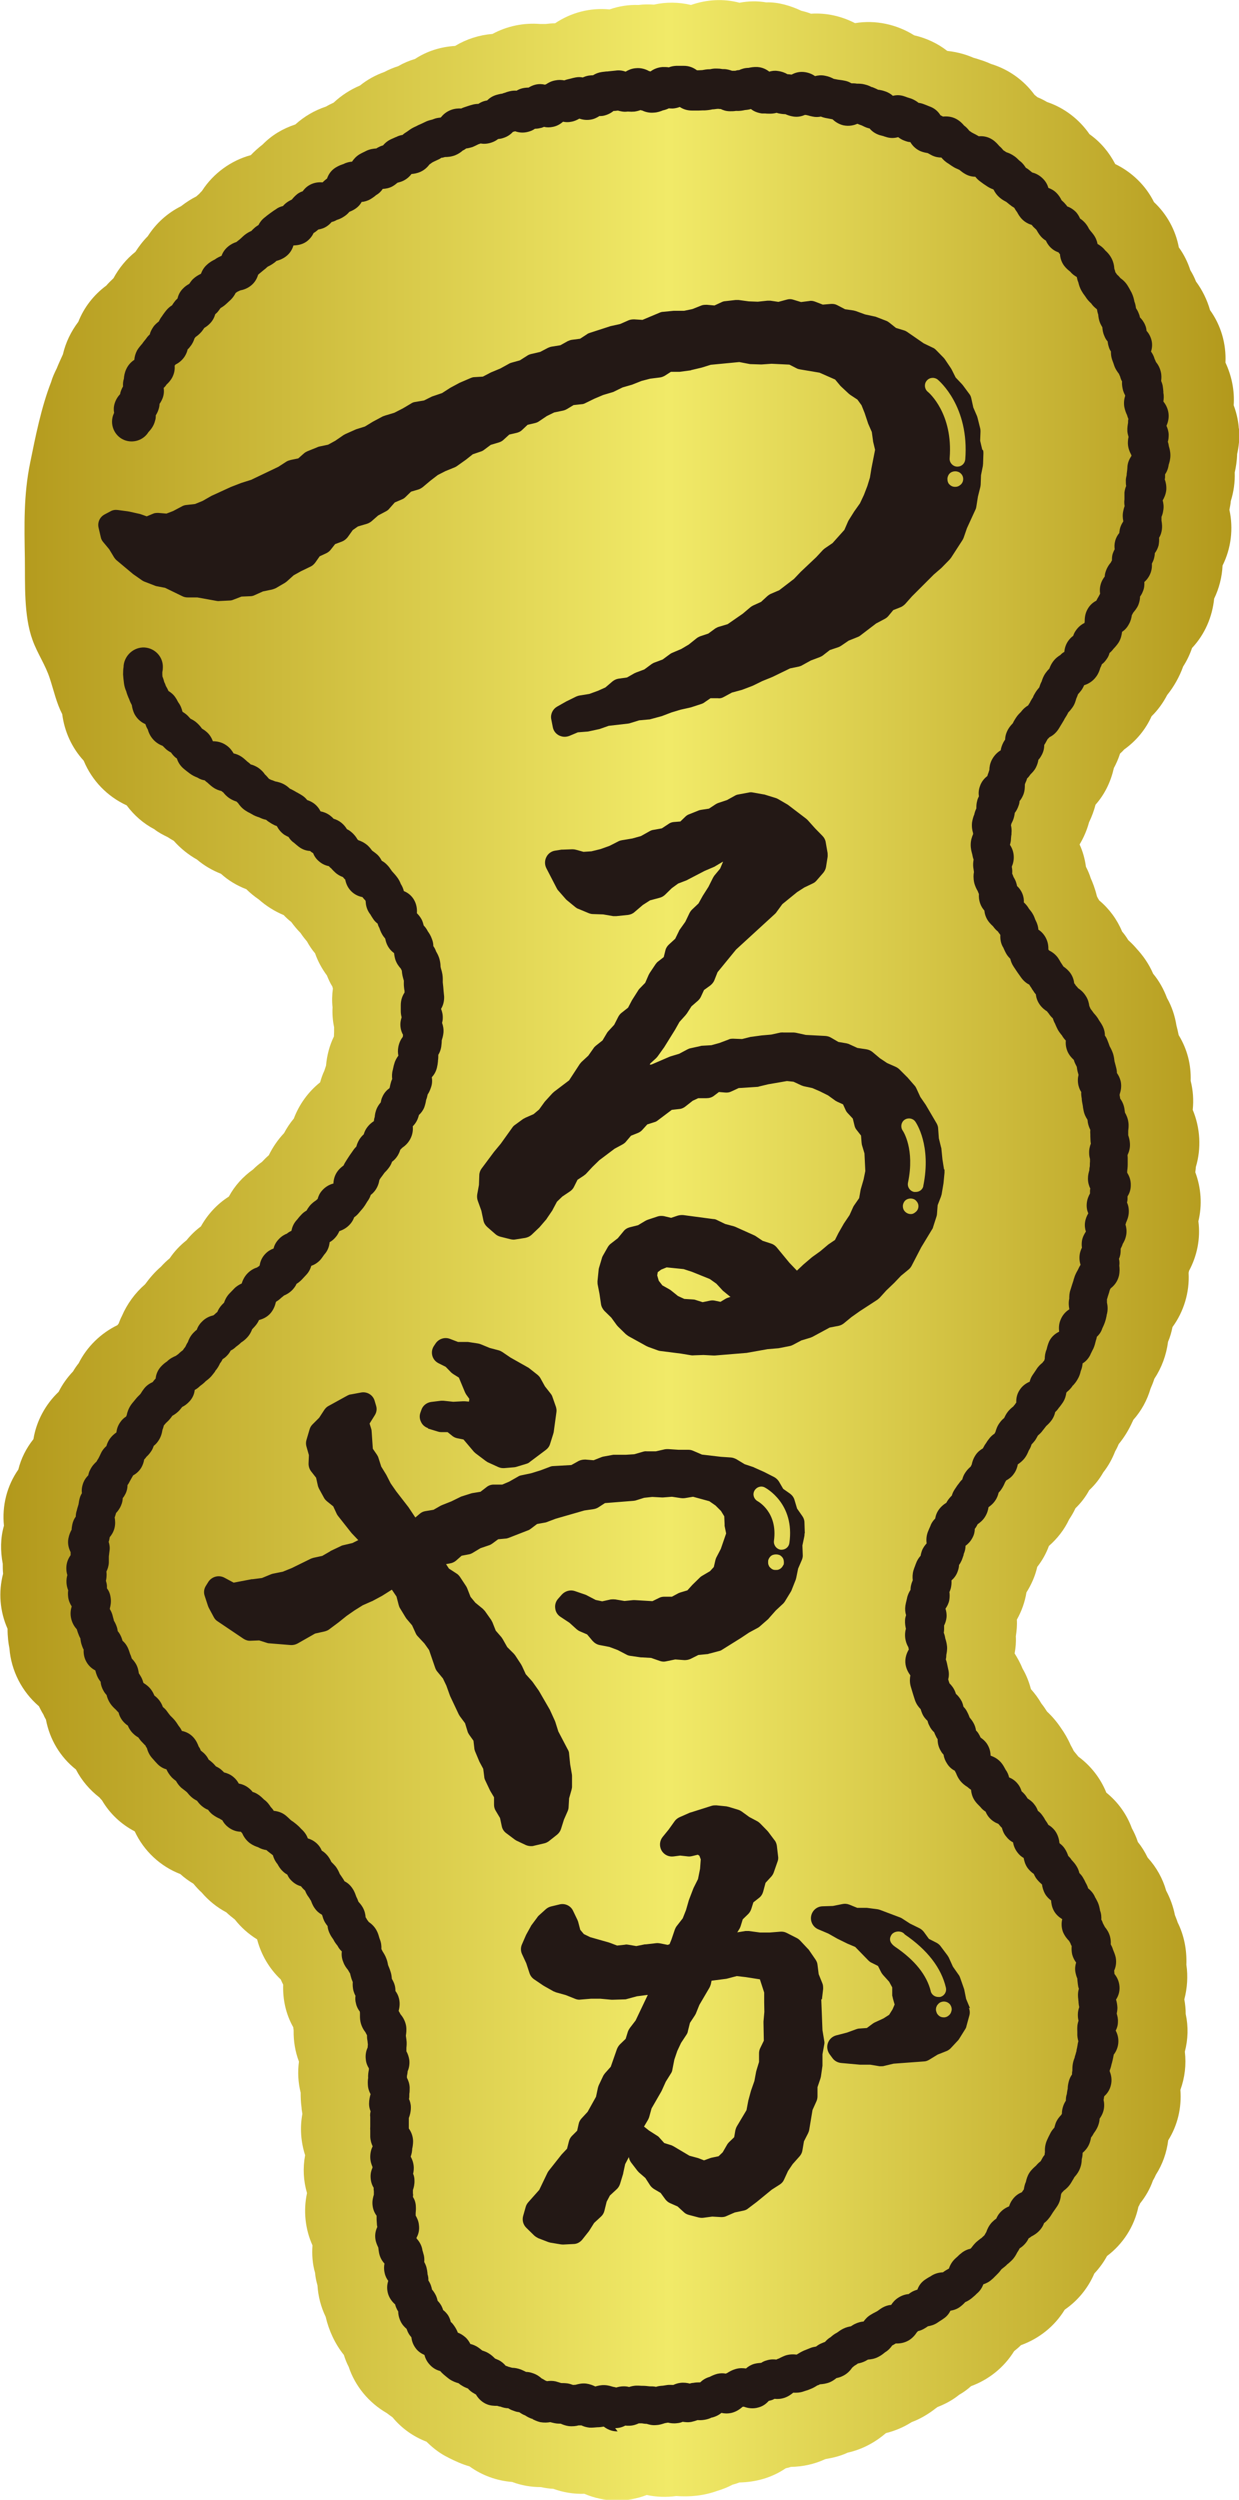
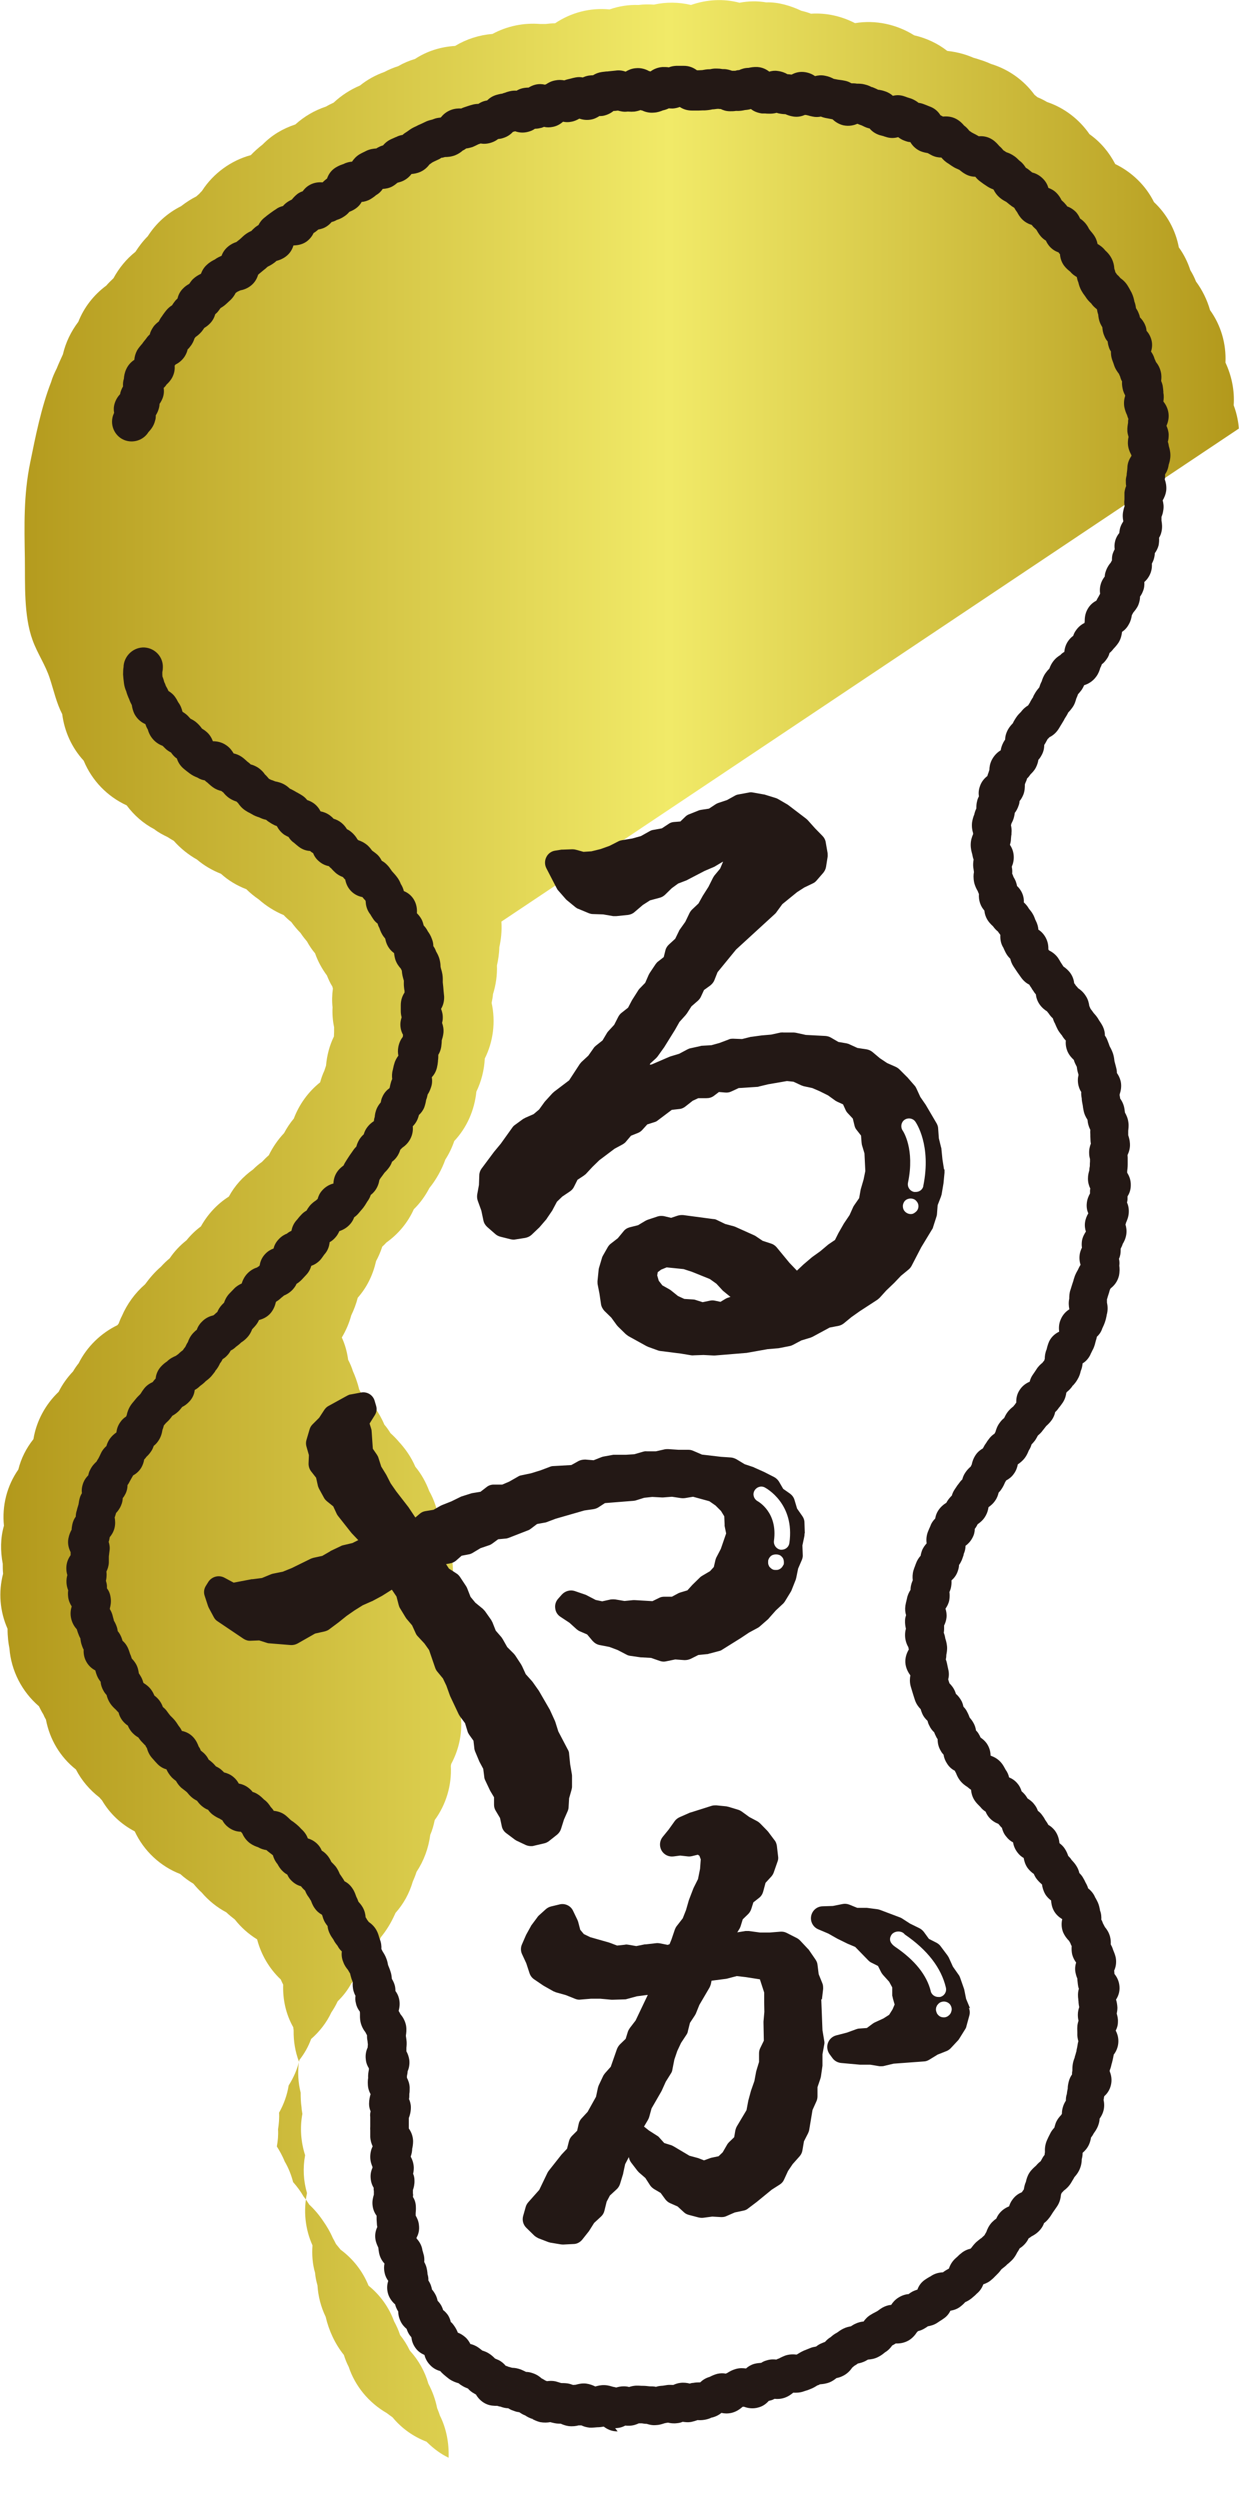
<svg xmlns="http://www.w3.org/2000/svg" id="_表面" data-name="表面" viewBox="0 0 72.28 145.82">
  <defs>
    <style>
      .cls-1 {
        fill: #231815;
      }

      .cls-1, .cls-2 {
        stroke-width: 0px;
      }

      .cls-2 {
        fill: url(#_名称未設定グラデーション_5);
      }
    </style>
    <linearGradient id="_名称未設定グラデーション_5" data-name="名称未設定グラデーション 5" x1="0" y1="72.91" x2="72.28" y2="72.91" gradientUnits="userSpaceOnUse">
      <stop offset="0" stop-color="#b2981b" />
      <stop offset=".54" stop-color="#f1ea68" />
      <stop offset="1" stop-color="#b2981b" />
    </linearGradient>
  </defs>
-   <path class="cls-2" d="M72.27,25c-.02-.31-.09-.8-.3-1.36.06-.86-.12-1.72-.48-2.49.05-1.09-.26-2.17-.9-3.06-.17-.6-.45-1.17-.82-1.67-.09-.23-.2-.45-.33-.66-.15-.47-.38-.93-.67-1.33-.19-1.01-.7-1.94-1.45-2.64-.48-.97-1.29-1.75-2.26-2.22-.36-.69-.86-1.29-1.5-1.74-.6-.87-1.47-1.54-2.48-1.88-.15-.09-.34-.19-.56-.28-.06-.05-.12-.1-.17-.14-.63-.86-1.52-1.49-2.54-1.8-.28-.13-.58-.23-.87-.32.18.05.35.12.53.2-.22-.1-.45-.18-.68-.24-.32-.14-.85-.33-1.53-.4-.56-.44-1.23-.75-1.93-.91-1.02-.64-2.26-.91-3.45-.71-.8-.41-1.68-.61-2.57-.55-.2-.08-.39-.13-.56-.17-.61-.29-1.36-.52-2.05-.49-.51-.09-1.04-.08-1.56.02-.94-.25-1.91-.19-2.83.13-.71-.17-1.45-.18-2.16-.02-.3-.02-.6-.02-.9.02-.57-.02-1.15.07-1.69.26-1.13-.11-2.24.18-3.18.81-.2,0-.38.02-.55.04-.1,0-.21,0-.31,0-.97-.08-1.94.12-2.79.58-.77.06-1.52.3-2.18.7-.84.05-1.64.3-2.34.76-.34.1-.67.24-.98.42-.28.09-.55.2-.81.34-.51.18-1,.45-1.42.79-.57.24-1.09.58-1.54,1-.18.08-.33.16-.45.23-.66.22-1.26.57-1.78,1.04-.73.24-1.37.62-1.91,1.17-.27.21-.5.42-.69.62-1.15.31-2.18,1.06-2.83,2.06,0,0-.01.02-.02.03-.05.05-.11.11-.16.17-.05.05-.11.09-.17.15-.26.13-.57.32-.89.57-.8.4-1.46,1-1.94,1.75-.3.3-.53.62-.7.88,0,0-.01.02-.02.03-.53.42-.96.95-1.28,1.54-.16.15-.31.3-.42.43-.73.54-1.3,1.27-1.63,2.11-.43.57-.74,1.21-.9,1.9-.12.27-.25.54-.36.82-.13.26-.25.52-.33.8-.57,1.46-.91,3.17-1.22,4.7-.39,1.91-.34,3.65-.31,5.58.02,1.49-.07,3.35.45,4.77.28.78.76,1.46,1.01,2.25.23.7.38,1.41.72,2.07.13,1.01.56,1.96,1.25,2.71,0,0,0,.02.01.02.48,1.15,1.37,2.07,2.5,2.59.43.58.98,1.06,1.61,1.39.24.19.51.33.78.46.09.06.22.14.36.22.38.43.85.81,1.35,1.09.41.35.89.63,1.4.83.43.39.93.69,1.48.9.22.22.47.42.73.6.43.38.92.69,1.45.91.13.14.28.28.44.4.16.22.35.45.54.64.14.21.27.37.38.5.13.24.29.48.47.69.16.46.4.9.69,1.29.09.22.19.45.32.65h0s.02.08.03.12c-.05.36-.06.73-.02,1.09-.02.39.01.78.09,1.16,0,.08,0,.18,0,.28,0,.08-.01.17-.01.26-.26.53-.41,1.11-.46,1.7-.03.08-.06.19-.1.3-.1.21-.18.44-.24.66,0,0,0,.01-.01.02-.69.55-1.22,1.29-1.53,2.11-.22.26-.41.55-.57.85-.36.38-.66.82-.89,1.29-.14.12-.27.25-.4.39-.19.13-.36.28-.52.44-.59.42-1.07.95-1.41,1.58-.68.43-1.24,1.04-1.63,1.74-.31.23-.6.51-.84.81-.38.3-.71.65-.98,1.05-.18.15-.35.31-.51.49-.35.3-.66.66-.93,1.03-.58.5-1.05,1.15-1.35,1.85-.07.13-.13.28-.19.44-.02.03-.05.06-.07.09-.97.47-1.78,1.26-2.26,2.22-.12.15-.23.31-.33.48-.34.36-.62.75-.84,1.19-.77.73-1.3,1.71-1.47,2.76-.42.53-.72,1.12-.88,1.77-.67.96-.96,2.12-.84,3.28-.21.72-.21,1.48-.07,2.22,0,.17,0,.36.02.58-.28,1.07-.19,2.2.26,3.21,0,.46.05.85.11,1.14.1,1.31.73,2.53,1.72,3.38.08.16.16.32.26.48.04.1.09.2.15.3.22,1.16.83,2.18,1.75,2.91.33.64.8,1.19,1.37,1.63.05.06.1.12.15.17.46.78,1.11,1.39,1.91,1.81.53,1.14,1.49,2.04,2.66,2.49.23.21.49.4.76.56.17.2.33.38.48.51.4.47.89.87,1.44,1.16.16.15.33.29.5.42.36.46.8.85,1.3,1.16.23.89.71,1.71,1.38,2.34.04.1.09.2.14.3-.03.88.16,1.73.59,2.49,0,.06.02.13.02.19-.01.62.09,1.23.31,1.81-.08.6-.05,1.22.1,1.81,0,.29.01.57.05.85.02.18-.02-.03.05.39-.15.8-.09,1.63.16,2.41-.14.75-.1,1.49.11,2.21-.22,1.02-.11,2.1.32,3.05-.04.54,0,1.09.15,1.6.02.25.07.49.14.73.04.64.2,1.26.48,1.84.18.79.55,1.59,1.06,2.22.08.26.18.5.28.69.38,1.14,1.18,2.1,2.22,2.7.1.08.22.16.34.25.53.64,1.2,1.12,1.98,1.42.45.45.9.75,1.24.91l.05.03c.4.2.79.38,1.22.5.73.53,1.59.84,2.49.91.53.2,1.1.3,1.67.3.24.05.49.09.73.1.58.21,1.19.31,1.81.29,1.17.5,2.45.53,3.64.07.56.12,1.15.14,1.72.06.78.06,1.6-.01,2.42-.31.27-.08.56-.19.86-.35.11-.03.25-.07.4-.13.98-.02,1.9-.28,2.71-.83.11-.02.22-.05.3-.08.69-.01,1.38-.16,2-.45.01,0,.02,0,.04-.01.43-.07.87-.18,1.27-.37.82-.18,1.58-.58,2.22-1.13.01,0,.03-.02.05-.02.51-.13,1.01-.34,1.46-.63.51-.19.98-.47,1.4-.8.04-.03.07-.05.11-.08.46-.18.89-.41,1.27-.72.25-.14.48-.31.69-.5,1.04-.38,1.93-1.1,2.51-2.04.14-.11.28-.23.4-.35,1.05-.38,1.95-1.09,2.54-2.05.01-.02.03-.03.04-.04.75-.52,1.34-1.25,1.7-2.09.29-.31.54-.65.74-1.02.93-.7,1.59-1.72,1.83-2.87.04-.06.07-.13.1-.2.32-.4.58-.85.75-1.34.08-.13.13-.24.17-.33.39-.61.63-1.29.72-2.01.55-.88.79-1.9.71-2.94.26-.72.35-1.47.26-2.23.19-.73.21-1.46.05-2.2,0-.29-.03-.57-.08-.85.17-.65.22-1.35.12-2.02h0c.03-.86-.13-1.71-.51-2.47-.05-.16-.11-.3-.16-.43-.1-.5-.27-.97-.51-1.42-.2-.71-.57-1.37-1.07-1.92,0,0-.01-.02-.02-.03-.15-.31-.34-.62-.56-.89-.1-.31-.23-.58-.35-.8-.3-.82-.81-1.53-1.49-2.08-.34-.84-.9-1.56-1.63-2.1-.09-.11-.18-.22-.27-.33-.06-.12-.12-.24-.18-.34-.17-.39-.37-.72-.56-.99-.24-.36-.51-.68-.82-.97-.1-.16-.21-.32-.33-.47-.17-.3-.38-.58-.61-.84-.11-.42-.27-.83-.49-1.2-.14-.35-.31-.64-.46-.88.06-.33.09-.66.07-1,.05-.32.08-.65.06-.97.28-.5.47-1.03.56-1.59.29-.46.51-.96.63-1.49.29-.37.52-.78.68-1.22.49-.43.9-.95,1.18-1.55.12-.18.25-.39.37-.65.32-.31.59-.66.8-1.05.33-.31.6-.65.82-1.04.29-.37.52-.78.69-1.22.07-.12.14-.26.21-.43.33-.4.6-.85.81-1.32.02-.03.03-.06.04-.09.48-.54.81-1.15,1.01-1.83.07-.16.15-.35.22-.57.43-.65.7-1.39.8-2.16.12-.27.2-.57.26-.86.66-.9,1-2.03.94-3.15,0-.04.02-.08.02-.12.48-.89.68-1.9.55-2.9.23-.95.16-1.95-.18-2.86.01-.1.03-.2.03-.3.33-1.09.26-2.29-.18-3.34.06-.57.02-1.14-.12-1.69.03-.95-.2-1.85-.7-2.67-.04-.21-.09-.4-.13-.56-.09-.56-.27-1.11-.55-1.6-.19-.51-.46-1-.81-1.42-.24-.56-.59-1.07-1.01-1.51.14.16.28.33.39.51-.23-.36-.52-.68-.83-.96-.11-.18-.23-.35-.36-.5-.29-.7-.75-1.33-1.34-1.82-.02-.04-.04-.08-.07-.12-.02-.04-.04-.08-.06-.12-.11-.46-.26-.83-.36-1.05-.07-.23-.17-.46-.28-.67-.06-.45-.18-.89-.37-1.3.24-.4.43-.84.55-1.29.16-.33.29-.68.38-1.03.54-.61.89-1.34,1.07-2.14.12-.22.25-.5.36-.84.09-.08.17-.16.24-.24.7-.5,1.25-1.16,1.6-1.94.37-.36.67-.78.91-1.24.39-.48.72-1.07.93-1.66.22-.34.39-.7.52-1.08.74-.79,1.18-1.8,1.29-2.88.29-.6.46-1.27.49-1.93.5-1,.64-2.15.4-3.25.03-.16.07-.35.08-.51.17-.54.25-1.11.23-1.67.07-.31.13-.67.14-1.07.09-.41.16-.92.12-1.49-.02-.31.04.58,0,0Z" />
+   <path class="cls-2" d="M72.27,25c-.02-.31-.09-.8-.3-1.36.06-.86-.12-1.72-.48-2.49.05-1.09-.26-2.17-.9-3.06-.17-.6-.45-1.17-.82-1.67-.09-.23-.2-.45-.33-.66-.15-.47-.38-.93-.67-1.33-.19-1.01-.7-1.94-1.45-2.64-.48-.97-1.29-1.75-2.26-2.22-.36-.69-.86-1.29-1.5-1.74-.6-.87-1.47-1.54-2.48-1.88-.15-.09-.34-.19-.56-.28-.06-.05-.12-.1-.17-.14-.63-.86-1.52-1.49-2.54-1.8-.28-.13-.58-.23-.87-.32.18.05.35.12.53.2-.22-.1-.45-.18-.68-.24-.32-.14-.85-.33-1.53-.4-.56-.44-1.23-.75-1.93-.91-1.02-.64-2.26-.91-3.45-.71-.8-.41-1.68-.61-2.57-.55-.2-.08-.39-.13-.56-.17-.61-.29-1.36-.52-2.05-.49-.51-.09-1.04-.08-1.56.02-.94-.25-1.91-.19-2.83.13-.71-.17-1.45-.18-2.16-.02-.3-.02-.6-.02-.9.02-.57-.02-1.15.07-1.69.26-1.13-.11-2.24.18-3.18.81-.2,0-.38.02-.55.04-.1,0-.21,0-.31,0-.97-.08-1.94.12-2.79.58-.77.06-1.52.3-2.18.7-.84.05-1.64.3-2.34.76-.34.1-.67.24-.98.42-.28.09-.55.2-.81.34-.51.18-1,.45-1.42.79-.57.24-1.09.58-1.54,1-.18.08-.33.16-.45.23-.66.22-1.26.57-1.78,1.04-.73.24-1.37.62-1.91,1.17-.27.21-.5.42-.69.62-1.15.31-2.18,1.06-2.83,2.06,0,0-.01.02-.02.03-.05.05-.11.11-.16.17-.05.05-.11.09-.17.15-.26.13-.57.32-.89.57-.8.4-1.46,1-1.94,1.75-.3.3-.53.62-.7.88,0,0-.01.02-.02.03-.53.42-.96.95-1.28,1.54-.16.15-.31.3-.42.43-.73.54-1.3,1.27-1.63,2.11-.43.57-.74,1.21-.9,1.9-.12.27-.25.54-.36.82-.13.26-.25.52-.33.8-.57,1.46-.91,3.17-1.22,4.7-.39,1.91-.34,3.65-.31,5.58.02,1.49-.07,3.35.45,4.77.28.78.76,1.46,1.01,2.25.23.7.38,1.41.72,2.07.13,1.01.56,1.96,1.25,2.71,0,0,0,.02.01.02.48,1.15,1.37,2.07,2.5,2.59.43.58.98,1.06,1.61,1.39.24.19.51.33.78.46.09.06.22.14.36.22.38.43.85.81,1.35,1.09.41.35.89.63,1.4.83.43.39.93.69,1.48.9.22.22.47.42.73.6.43.38.92.69,1.45.91.13.14.28.28.44.4.16.22.35.45.54.64.14.21.27.37.38.5.13.24.29.48.47.69.16.46.4.9.69,1.29.09.22.19.45.32.65h0s.02.08.03.12c-.05.36-.06.73-.02,1.09-.02.39.01.78.09,1.16,0,.08,0,.18,0,.28,0,.08-.01.17-.01.26-.26.53-.41,1.11-.46,1.7-.03.08-.06.19-.1.3-.1.21-.18.44-.24.66,0,0,0,.01-.01.02-.69.55-1.22,1.29-1.53,2.11-.22.26-.41.55-.57.85-.36.38-.66.82-.89,1.29-.14.12-.27.25-.4.39-.19.13-.36.28-.52.44-.59.42-1.07.95-1.41,1.58-.68.43-1.24,1.04-1.63,1.74-.31.23-.6.51-.84.81-.38.3-.71.65-.98,1.05-.18.15-.35.31-.51.49-.35.3-.66.66-.93,1.03-.58.5-1.05,1.15-1.35,1.85-.07.13-.13.28-.19.44-.02.03-.05.06-.07.09-.97.47-1.78,1.26-2.26,2.22-.12.15-.23.31-.33.48-.34.36-.62.75-.84,1.19-.77.73-1.3,1.71-1.47,2.76-.42.53-.72,1.12-.88,1.77-.67.96-.96,2.12-.84,3.28-.21.72-.21,1.48-.07,2.22,0,.17,0,.36.02.58-.28,1.07-.19,2.2.26,3.21,0,.46.05.85.11,1.14.1,1.31.73,2.53,1.72,3.38.08.16.16.32.26.48.04.1.09.2.15.3.22,1.16.83,2.18,1.75,2.91.33.64.8,1.19,1.37,1.63.05.06.1.12.15.17.46.78,1.11,1.39,1.91,1.81.53,1.14,1.49,2.04,2.66,2.49.23.21.49.4.76.56.17.2.33.38.48.51.4.47.89.87,1.44,1.16.16.15.33.29.5.42.36.46.8.85,1.3,1.16.23.89.71,1.71,1.38,2.34.04.1.09.2.14.3-.03.88.16,1.73.59,2.49,0,.06.02.13.02.19-.01.62.09,1.23.31,1.81-.08.6-.05,1.22.1,1.81,0,.29.01.57.05.85.02.18-.02-.03.05.39-.15.8-.09,1.63.16,2.41-.14.75-.1,1.49.11,2.21-.22,1.02-.11,2.1.32,3.05-.04.54,0,1.09.15,1.6.02.25.07.49.14.73.04.64.2,1.26.48,1.84.18.79.55,1.59,1.06,2.22.08.26.18.5.28.69.38,1.14,1.18,2.1,2.22,2.7.1.08.22.16.34.25.53.64,1.2,1.12,1.98,1.42.45.45.9.75,1.24.91l.05.03h0c.03-.86-.13-1.71-.51-2.47-.05-.16-.11-.3-.16-.43-.1-.5-.27-.97-.51-1.42-.2-.71-.57-1.37-1.07-1.92,0,0-.01-.02-.02-.03-.15-.31-.34-.62-.56-.89-.1-.31-.23-.58-.35-.8-.3-.82-.81-1.53-1.49-2.08-.34-.84-.9-1.56-1.63-2.1-.09-.11-.18-.22-.27-.33-.06-.12-.12-.24-.18-.34-.17-.39-.37-.72-.56-.99-.24-.36-.51-.68-.82-.97-.1-.16-.21-.32-.33-.47-.17-.3-.38-.58-.61-.84-.11-.42-.27-.83-.49-1.2-.14-.35-.31-.64-.46-.88.06-.33.09-.66.07-1,.05-.32.08-.65.06-.97.28-.5.47-1.03.56-1.59.29-.46.51-.96.63-1.49.29-.37.52-.78.68-1.22.49-.43.9-.95,1.18-1.55.12-.18.25-.39.37-.65.32-.31.59-.66.8-1.05.33-.31.6-.65.82-1.04.29-.37.52-.78.69-1.22.07-.12.14-.26.21-.43.33-.4.6-.85.81-1.32.02-.03.03-.06.04-.09.48-.54.81-1.15,1.01-1.83.07-.16.15-.35.22-.57.43-.65.7-1.39.8-2.16.12-.27.2-.57.26-.86.66-.9,1-2.03.94-3.15,0-.04.02-.08.02-.12.48-.89.68-1.9.55-2.9.23-.95.16-1.95-.18-2.86.01-.1.03-.2.03-.3.33-1.09.26-2.29-.18-3.34.06-.57.02-1.14-.12-1.69.03-.95-.2-1.85-.7-2.67-.04-.21-.09-.4-.13-.56-.09-.56-.27-1.11-.55-1.6-.19-.51-.46-1-.81-1.42-.24-.56-.59-1.07-1.01-1.51.14.16.28.33.39.51-.23-.36-.52-.68-.83-.96-.11-.18-.23-.35-.36-.5-.29-.7-.75-1.33-1.34-1.82-.02-.04-.04-.08-.07-.12-.02-.04-.04-.08-.06-.12-.11-.46-.26-.83-.36-1.05-.07-.23-.17-.46-.28-.67-.06-.45-.18-.89-.37-1.3.24-.4.43-.84.55-1.29.16-.33.29-.68.38-1.03.54-.61.89-1.34,1.07-2.14.12-.22.25-.5.36-.84.09-.08.17-.16.24-.24.7-.5,1.25-1.16,1.6-1.94.37-.36.67-.78.91-1.24.39-.48.72-1.07.93-1.66.22-.34.39-.7.52-1.08.74-.79,1.18-1.8,1.29-2.88.29-.6.46-1.27.49-1.93.5-1,.64-2.15.4-3.25.03-.16.07-.35.08-.51.17-.54.25-1.11.23-1.67.07-.31.13-.67.14-1.07.09-.41.16-.92.12-1.49-.02-.31.04.58,0,0Z" />
  <path class="cls-1" d="M36.03,141.83h-.02c-.36,0-.62-.15-.79-.28-.11.02-.23.04-.38.04-.14.01-.28.03-.46.02-.18-.02-.34-.07-.46-.13-.05,0-.11,0-.17,0-.14.04-.35.07-.59.04-.19-.03-.34-.09-.45-.14-.09,0-.22,0-.36-.03-.09-.02-.18-.04-.25-.06-.16.03-.36.04-.59,0-.2-.05-.35-.13-.44-.17,0,0,0,0,.04,0-.21-.06-.37-.15-.47-.22-.14-.05-.26-.13-.35-.19-.1-.01-.2-.03-.32-.08-.14-.04-.24-.1-.32-.15-.13,0-.29-.03-.47-.1h-.04s-.09-.03-.13-.04c-.18,0-.42,0-.67-.12-.29-.14-.47-.36-.58-.55-.02,0-.05-.02-.08-.04-.17-.09-.3-.2-.38-.3-.1-.04-.21-.08-.32-.15-.09-.05-.16-.1-.23-.16-.15-.04-.35-.11-.55-.25-.11-.08-.21-.17-.32-.26-.08-.07-.14-.13-.2-.2-.19-.05-.4-.15-.58-.34-.21-.21-.3-.44-.34-.6-.18-.08-.38-.2-.53-.42-.15-.21-.21-.42-.23-.61-.05-.06-.11-.13-.15-.2-.06-.1-.1-.2-.13-.29-.13-.11-.26-.25-.35-.44-.1-.21-.14-.41-.14-.58-.05-.07-.09-.15-.13-.25-.02-.06-.04-.11-.05-.16-.15-.13-.31-.32-.4-.58-.1-.31-.07-.58,0-.79-.09-.12-.17-.27-.21-.46-.05-.21-.04-.4-.01-.55-.14-.15-.27-.36-.32-.64-.02-.1-.03-.2-.04-.29-.06-.13-.14-.29-.17-.5-.04-.28.02-.51.11-.7,0-.04-.02-.09-.02-.13-.01-.1-.01-.21-.02-.31,0-.03,0-.06,0-.09,0-.04,0-.09,0-.13-.12-.16-.22-.38-.24-.65-.02-.24.04-.44.08-.58v-.22c-.02-.06-.01-.12-.01-.18-.1-.16-.17-.36-.18-.61-.01-.22.04-.41.11-.56,0-.02,0-.04,0-.05-.06-.14-.13-.33-.13-.58,0-.25.06-.46.14-.62-.07-.15-.13-.33-.14-.55v-.39c-.01-.08,0-.15,0-.22,0-.05,0-.11,0-.17v-.38c-.02-.12,0-.23.02-.33-.05-.12-.09-.27-.09-.43,0-.24.05-.45.09-.57-.08-.14-.15-.33-.16-.55-.01-.17,0-.31.02-.41,0-.01,0,.01,0,.04-.02-.22.02-.4.04-.51v-.08c-.09-.14-.16-.31-.18-.52-.04-.3.04-.55.11-.7,0-.05,0-.1.01-.14,0-.04,0-.08-.01-.12,0-.05-.01-.11-.02-.17-.02-.1-.02-.19-.02-.28-.03-.05-.06-.11-.09-.17-.1-.13-.23-.33-.29-.61-.04-.2-.03-.37-.03-.47,0-.04,0-.09-.01-.13-.09-.12-.18-.27-.22-.46-.05-.17-.05-.33-.03-.46-.05-.08-.08-.17-.11-.26-.06-.21-.06-.4-.05-.54-.02-.06-.05-.12-.07-.18-.03-.1-.06-.2-.08-.29,0,0,0-.01,0-.02-.04-.07-.09-.14-.13-.22-.09-.11-.2-.25-.27-.45-.1-.23-.11-.45-.09-.63-.09-.08-.18-.19-.25-.33-.08-.1-.17-.21-.24-.36h0c-.07-.1-.14-.2-.19-.3-.09-.17-.14-.34-.15-.49-.04-.05-.09-.11-.13-.18-.11-.17-.15-.34-.18-.44,0,0-.02-.02-.02-.04-.15-.08-.3-.2-.43-.39-.12-.17-.17-.33-.21-.43-.03-.04-.05-.07-.07-.11-.02-.03-.04-.06-.06-.09-.11-.14-.17-.28-.21-.38-.07-.07-.14-.13-.2-.21-.01-.01-.03-.03-.04-.05-.2-.05-.4-.16-.59-.36-.1-.1-.16-.21-.21-.32-.09-.05-.18-.11-.27-.2-.16-.15-.25-.32-.3-.41-.15-.18-.23-.37-.27-.52,0,0-.02-.02-.03-.02-.03-.03-.07-.06-.1-.08-.06-.05-.12-.09-.18-.14-.02-.02-.04-.04-.07-.06-.15-.02-.32-.07-.49-.17-.13-.04-.3-.11-.47-.23-.25-.19-.38-.42-.45-.58-.03-.03-.05-.06-.08-.09-.22,0-.48-.07-.73-.26-.16-.12-.27-.26-.35-.41-.05-.03-.1-.05-.15-.09-.12-.05-.27-.13-.43-.25-.1-.08-.19-.18-.25-.27-.12-.04-.25-.12-.38-.23-.12-.1-.2-.21-.27-.3-.1-.05-.22-.12-.33-.22-.09-.08-.17-.17-.25-.27l-.07-.06c-.09-.07-.18-.14-.27-.21-.15-.14-.24-.28-.3-.39-.08-.06-.17-.13-.24-.2-.16-.17-.26-.34-.32-.48-.19-.05-.39-.16-.56-.35-.06-.06-.12-.13-.18-.2l-.09-.1c-.19-.21-.27-.44-.31-.59-.04-.05-.06-.09-.08-.13v-.02s-.05-.03-.06-.05c-.07-.07-.14-.15-.21-.22-.05-.06-.1-.13-.15-.2-.13-.07-.29-.19-.43-.37-.08-.11-.14-.21-.18-.32-.11-.07-.23-.18-.33-.31-.11-.15-.18-.31-.21-.45-.05-.05-.11-.11-.16-.17-.1-.09-.23-.21-.34-.38-.11-.17-.17-.34-.2-.47-.06-.07-.13-.15-.18-.25-.11-.19-.16-.37-.17-.53-.05-.06-.1-.13-.15-.22-.09-.17-.13-.33-.16-.44-.21-.11-.43-.29-.57-.6-.1-.22-.12-.44-.11-.62-.04-.06-.06-.12-.09-.2-.07-.18-.09-.34-.1-.45-.05-.08-.1-.2-.15-.34-.02-.06-.04-.12-.06-.19-.12-.13-.25-.32-.32-.59-.08-.31-.03-.57.02-.73v-.02c-.09-.14-.17-.31-.2-.52-.02-.16-.02-.3,0-.41-.05-.12-.09-.27-.1-.43-.01-.18.01-.33.05-.46-.04-.12-.06-.25-.06-.41,0-.32.12-.57.25-.75,0-.03,0-.07,0-.1,0-.03,0-.06,0-.08-.1-.2-.19-.47-.13-.79.04-.22.12-.4.19-.52,0-.1.02-.2.04-.31.04-.18.11-.33.2-.45,0-.11.02-.24.06-.36l.03-.12c.02-.08.05-.15.07-.23.02-.13.04-.29.1-.46.03-.07.06-.14.1-.2-.03-.19,0-.4.09-.63.07-.17.17-.3.28-.41.02-.1.05-.22.11-.32.11-.23.26-.38.37-.48.02-.03.03-.06.05-.09l.07-.11s.03-.07.05-.1c.04-.09.09-.19.13-.27.08-.14.18-.25.28-.34.03-.12.08-.23.15-.35.14-.22.31-.36.43-.44.02-.18.08-.39.22-.59.1-.15.22-.26.35-.34,0-.02.02-.05.03-.07.03-.16.1-.39.26-.62.05-.07.1-.13.16-.2l.09-.11c.1-.13.2-.22.27-.29l.04-.05c.06-.1.12-.19.19-.28.16-.21.36-.32.51-.39.03-.05.07-.09.11-.14.02-.02.04-.05.06-.06.02-.22.1-.46.29-.68.14-.16.28-.26.37-.32h0c.18-.18.38-.27.52-.33.06-.05.12-.08.15-.11,0,0,0,0,0,0,.1-.1.19-.17.26-.22h0c.04-.07.09-.13.14-.19.04-.08.08-.18.15-.28.05-.15.14-.35.32-.54.07-.07.13-.13.2-.18.05-.15.14-.31.28-.45.23-.25.5-.35.69-.39,0,0,.01-.01.02-.02l.03-.02c.07-.07.13-.12.18-.16.05-.13.14-.28.27-.42l.12-.12c.05-.15.14-.35.31-.53l.27-.28c.14-.15.3-.24.45-.31.05-.16.14-.38.33-.58.2-.21.42-.31.58-.36.02-.02.04-.04.07-.05l.04-.03s.02-.02.03-.04c.03-.21.12-.45.32-.66.15-.16.32-.26.49-.32.04-.18.13-.36.29-.53.17-.19.36-.29.49-.34.08-.07.17-.12.26-.16.04-.2.12-.42.3-.62.04-.04.07-.08.1-.12.05-.06.09-.11.14-.16.11-.13.23-.22.34-.28.05-.09.11-.18.18-.27.14-.17.29-.27.38-.33.03-.03.06-.06.09-.08.04-.15.11-.32.24-.47.21-.25.47-.38.68-.43.01-.21.06-.48.26-.74.1-.13.22-.23.33-.31.04-.09.09-.18.15-.27.02-.04.05-.07.07-.11.04-.07.09-.13.13-.2l.21-.3c.06-.09.13-.17.19-.23.03-.13.09-.27.18-.42.08-.12.16-.21.25-.29.03-.1.07-.21.14-.32.14-.22.31-.36.45-.45.01-.08.02-.16.05-.24.01-.14.04-.33.14-.54.06-.12.13-.22.21-.31.02-.1.04-.21.09-.31.1-.24.26-.41.42-.52,0-.02.01-.04.02-.05v-.02c.02-.11.05-.22.08-.32.02-.06.04-.1.06-.15-.02-.16-.02-.34.04-.55.01-.04.02-.09.03-.14.01-.06.03-.13.05-.19.05-.2.15-.36.24-.48-.03-.15-.04-.32,0-.52.05-.25.15-.44.26-.58,0-.03,0-.06.01-.09,0,0,0-.02,0-.03-.1-.18-.17-.41-.15-.69.01-.12.04-.23.07-.33-.03-.11-.05-.23-.05-.36,0-.11,0-.22,0-.34,0-.32.1-.56.22-.74v-.11c-.02-.06-.02-.13-.03-.19-.02-.16-.01-.29-.01-.39h0c-.03-.11-.06-.2-.08-.3-.02-.09-.03-.19-.04-.29-.02-.04-.04-.08-.06-.12-.11-.12-.24-.29-.32-.53-.04-.14-.06-.26-.07-.37-.15-.11-.31-.27-.42-.52-.05-.12-.08-.23-.1-.33-.07-.08-.13-.16-.19-.27-.08-.14-.12-.27-.15-.35,0-.02,0,0,.02.03-.06-.09-.1-.19-.12-.28-.09-.07-.19-.16-.27-.29-.04-.06-.07-.11-.11-.17-.02-.04-.04-.08-.07-.11-.2-.27-.24-.54-.25-.74,0-.01-.01-.03-.02-.05-.02-.02-.04-.04-.06-.06l-.11-.13c-.21-.04-.46-.14-.67-.36-.2-.21-.29-.45-.33-.66,0,0,0,0,0,0-.06-.05-.1-.11-.14-.15-.14-.05-.3-.13-.45-.27-.06-.06-.13-.12-.19-.19-.02-.03-.04-.05-.07-.07-.04-.03-.07-.06-.1-.1-.18-.04-.37-.11-.55-.26-.19-.15-.31-.33-.37-.5-.04-.02-.07-.05-.11-.07-.02-.02-.04-.03-.07-.06-.2-.01-.42-.07-.64-.23-.08-.06-.15-.12-.22-.18-.02-.02-.05-.04-.07-.06-.15-.1-.25-.22-.33-.35-.08-.03-.16-.08-.25-.13-.21-.15-.34-.33-.43-.5-.02,0-.04-.02-.06-.03h-.03c-.09-.05-.21-.1-.35-.2-.07-.04-.13-.09-.19-.14-.12-.02-.26-.07-.4-.14-.13-.04-.28-.09-.45-.2-.02-.01-.05-.02-.07-.04-.09-.04-.18-.09-.27-.15-.22-.14-.36-.32-.44-.44-.03-.03-.06-.06-.09-.09-.12-.04-.25-.09-.39-.18-.19-.12-.31-.26-.38-.35-.04-.03-.09-.07-.12-.09-.14-.03-.31-.09-.48-.21-.1-.07-.19-.15-.28-.23l-.04-.04c-.06-.04-.12-.09-.17-.14-.14-.02-.28-.07-.42-.16-.13-.05-.29-.12-.45-.24-.07-.05-.14-.11-.21-.16l-.11-.09c-.24-.19-.37-.42-.43-.62-.02-.02-.05-.04-.07-.05-.12-.1-.21-.21-.27-.3-.11-.06-.23-.13-.34-.24-.05-.05-.1-.1-.15-.15-.16-.06-.37-.17-.55-.37-.2-.22-.28-.45-.32-.59-.07-.11-.11-.22-.14-.31-.21-.09-.45-.26-.62-.56-.11-.21-.15-.41-.17-.55-.05-.09-.11-.21-.16-.36l-.03-.06c-.04-.1-.1-.24-.14-.4l-.02-.04c-.04-.1-.09-.25-.11-.43-.02-.16-.04-.34-.05-.5,0-.18.01-.33.03-.44v-.06c.06-.62.6-1.1,1.22-1.07.62.04,1.1.56,1.07,1.18,0,.09-.01.17-.03.26v.06c0,.07,0,.14.01.21l.02.04c.03.09.06.17.08.26h0s0,.02.02.04c.03.06.05.12.07.18l.02.04c.05.08.09.16.13.25,0,0,0,.01.01.02.15.09.3.21.42.4.04.06.08.12.11.19.01.02.03.05.04.07.15.2.21.4.24.53,0,0,.01.02.02.03.1.06.2.13.3.23l.11.12s.03.03.05.05c.11.05.25.13.38.25.13.12.22.23.28.32.08.05.16.1.23.16.23.18.34.4.41.58.22,0,.51.04.79.24.22.15.34.34.42.47.14.03.31.09.47.2.13.09.23.19.3.25l.02.02c.08.06.15.11.2.17.13.03.27.09.42.18.21.14.34.29.41.4.1.09.18.19.24.26.04.02.08.04.12.06.07.02.15.05.24.09.16.03.38.08.6.22.1.06.19.14.28.22h.02c.09.05.22.11.36.2.02,0,.04.02.06.03.09.05.18.1.27.16.12.08.21.17.28.26.12.04.24.09.37.18.2.14.33.32.41.48.17.03.36.1.54.23.09.07.16.13.22.2.14.04.3.11.45.23.15.12.25.25.33.38.09.04.18.1.26.17.18.15.29.31.35.42.02.01.03.03.05.05.16.05.35.14.54.3.13.12.21.23.27.31.08.06.2.14.32.25.11.11.18.22.24.34.11.06.22.14.33.26.08.08.15.18.21.27.02.02.03.04.04.06l.08.09c.07.07.13.15.19.22.14.17.22.34.26.45.09.14.15.29.18.42.2.08.41.22.57.47.18.29.21.59.19.82.1.1.2.22.28.37.06.12.09.24.12.35.09.09.17.2.24.34.08.11.17.25.24.45.06.15.08.29.08.41.06.08.12.19.16.31.07.12.16.28.21.49.04.16.05.29.05.39l.02.1c.04.12.07.24.09.36.03.2.02.36.02.46,0,.01,0,0,0,0,.01.09.02.19.03.28l.02.25c.01.1.02.2.03.3.01.3-.07.54-.18.72.06.15.11.33.1.55,0,.1-.02.19-.04.27.06.16.1.36.08.58-.02.19-.07.34-.1.44h0v.04c0,.12-.02.23-.03.34-.03.18-.09.33-.17.46,0,.1,0,.22-.02.34v.04c-.01.12-.03.25-.06.37-.06.25-.18.43-.3.56.03.17.03.38-.05.6-.06.18-.13.32-.19.4-.02.11-.05.22-.09.32-.02.13-.05.27-.11.44-.08.19-.19.33-.31.44-.02.09-.05.17-.09.27-.07.16-.17.29-.27.39.02.21,0,.47-.15.75-.14.26-.33.41-.46.5-.04.04-.08.08-.12.12-.03.11-.08.22-.15.34-.1.16-.22.28-.33.36-.03.09-.08.2-.15.3-.11.16-.22.27-.29.34h0s0,0,0,0c-.04.06-.09.12-.13.18l-.09.12s-.05.07-.07.11c0,0-.01.01-.01.03-.03.17-.09.38-.25.6-.08.1-.16.19-.25.25-.04.13-.11.27-.21.4l-.03.05c-.06.1-.12.2-.19.29-.05.07-.11.13-.16.19l-.1.12c-.09.11-.18.19-.28.26-.04.12-.11.25-.21.37-.21.25-.46.37-.64.43,0,0,0,0-.01,0-.05.11-.12.25-.23.37-.11.13-.23.22-.34.28-.02.23-.1.49-.31.72l-.03.04c-.07.1-.13.19-.21.28-.17.18-.35.28-.52.34-.05.17-.13.35-.29.52l-.27.29c-.1.1-.2.18-.3.24-.05.12-.13.23-.23.34-.17.18-.37.29-.5.34-.04.03-.08.07-.12.1l-.04.03c-.1.1-.2.17-.3.23,0,0-.01.03-.02.04-.04.18-.13.44-.34.67-.2.21-.44.31-.64.36-.05.12-.14.26-.26.39l-.14.15c-.05.14-.14.32-.3.49-.13.14-.26.23-.34.28h0s.01-.01.02-.02c-.11.11-.21.19-.28.24l-.03.02c-.1.1-.21.18-.32.23-.05.09-.11.19-.2.28-.09.1-.18.17-.27.22-.04.08-.08.16-.15.24-.06.13-.14.29-.29.46v.02c-.08.1-.15.2-.23.29-.12.13-.24.22-.32.28,0,.01,0,0,.01-.01-.13.14-.26.23-.34.29t0,0c-.1.1-.21.18-.31.23-.02.21-.1.43-.28.64-.16.18-.32.29-.45.35l-.12.15c-.15.18-.32.29-.46.37-.03.05-.07.1-.11.15-.08.1-.16.18-.26.27l-.12.14c-.02.07-.04.16-.08.25-.03.18-.08.42-.25.66-.08.12-.17.21-.26.28-.04.11-.08.22-.16.33-.1.15-.21.26-.28.32h0s.02-.03.04-.05c-.05.08-.1.14-.16.2-.02.14-.07.3-.16.46-.14.24-.33.38-.49.47,0,.02-.02.04-.03.06l-.08.14c-.03.06-.07.12-.1.18-.03.07-.07.12-.11.18,0,.16-.03.33-.12.51-.05.1-.1.18-.16.25,0,.13-.03.27-.09.41-.08.2-.19.34-.3.46-.01.05-.03.11-.05.17,0,.02-.02.05-.03.08.03.17.05.39-.01.63-.06.23-.17.4-.28.53,0,.04-.01.07-.02.11,0,.06-.03.11-.04.16.05.15.08.33.05.53l-.02.15c0,.06-.02.12-.02.19,0,.02,0,.05,0,.08,0,.08,0,.17,0,.26-.01.21-.07.38-.14.52,0,.05.01.1.01.15,0,.15-.01.28-.04.39.03.09.05.18.06.29,0,.05,0,.1,0,.15.1.13.18.3.21.51.05.28,0,.51-.04.66v.05c.06.09.11.2.15.33l.03.12c.02.06.03.12.05.18v.03c.07.11.12.22.16.33.04.1.06.21.07.29.08.09.15.21.21.35.03.07.05.15.07.21.12.1.22.23.3.39.07.15.11.29.14.38,0,0-.01-.01-.02-.04.06.11.09.22.12.31.08.08.17.19.24.31.11.19.15.39.17.55.03.04.06.09.09.14.09.14.14.28.17.4.01.02.03.03.04.04.13.08.31.21.45.42.07.1.12.21.16.3.1.07.19.16.28.27.1.13.17.27.21.39.07.06.14.12.21.21.05.06.09.13.14.19.03.03.05.07.08.1.02.03.05.05.07.07.06.06.12.12.18.19.1.12.17.23.22.31l.02.03c.08.1.15.2.19.3.21.04.45.14.65.35.19.2.28.42.33.56.06.08.1.16.12.23.06.05.12.1.18.15.14.13.23.27.28.38.07.05.15.11.21.17.08.07.15.15.22.23.11.05.24.12.36.24.04.04.08.07.11.11.17.04.36.11.54.26.15.12.25.26.32.39.17.03.38.1.58.26.09.07.17.15.23.23.13.03.25.1.38.19.08.06.16.13.23.2l.05.05c.2.14.32.32.39.43.07.08.14.15.18.23.2.02.47.08.71.28.07.06.15.13.22.2.03.03.05.05.08.07.03.03.06.05.1.07.08.06.16.12.23.18.07.06.15.13.22.21.03.03.05.06.08.08.18.17.29.35.35.52.18.05.38.15.56.33.12.12.2.25.25.38.1.06.2.14.29.24.14.15.22.31.27.42.08.08.16.16.23.24.14.17.22.36.26.46.04.05.07.11.11.16.02.03.04.06.06.09.04.06.08.12.11.18.16.08.33.21.47.43.13.19.18.38.22.48.06.11.09.2.12.28.08.09.17.19.25.33.12.21.16.42.17.58.03.04.06.09.09.15.03.04.06.07.09.12.16.11.37.29.5.58.05.11.09.23.12.35l.02.06c.09.21.11.42.1.59.02.05.05.09.07.14.07.11.16.25.22.42.04.1.07.21.09.33,0,.02.01.05.02.07.01.03.02.06.04.1.04.09.07.19.1.28.05.15.06.28.07.4.06.1.13.23.17.38.03.11.04.22.04.33.09.12.17.27.21.45.07.29.02.54-.02.7,0,0,0,.01,0,.02.03.05.07.11.1.18.12.14.27.36.33.67.04.24.01.44-.01.57,0,.03,0,.07.01.1l.02.14c.03.2.01.38,0,.48h0c0,.08,0,.15,0,.21.08.14.14.31.17.51.03.29-.04.52-.1.66,0,.11-.03.2-.04.27,0,.04,0,.07,0,.1.07.14.15.33.16.56,0,.16,0,.29-.02.38v.05c0,.09,0,.18-.02.25.06.13.11.3.11.49,0,.26-.06.47-.12.62v.17c0,.08,0,.16,0,.24v.2c.12.17.24.41.25.73,0,.19-.03.35-.05.45h0s0-.02,0-.05c0,.2-.04.37-.09.51.08.15.17.36.18.63,0,.14-.01.26-.04.37.05.11.08.24.08.38.01.24-.04.43-.09.57v.2c.02.07.01.13,0,.2.09.14.16.32.17.54.01.17,0,.31-.01.41,0,.02,0,0,0-.03,0,.06,0,.12,0,.17.08.14.17.32.19.55.04.3-.03.55-.14.74,0,0,0,.02,0,.02,0,.01,0,.02,0,.02.14.16.29.37.34.66,0,.04.02.08.03.12.02.08.04.15.06.22.03.14.03.27.02.38.05.09.1.2.13.31.03.12.05.23.06.34v.05c.04.13.06.25.05.37.05.08.1.17.14.27.03.09.06.18.07.26.08.09.16.21.23.35.05.11.08.21.1.31.08.08.15.17.22.29.04.08.08.17.1.25.1.07.19.17.28.29.09.14.14.28.17.41.06.04.11.1.16.17.13.17.21.34.25.45.14.05.28.13.43.26.15.13.24.28.3.4.13.03.3.09.47.21.06.04.11.08.17.13.02.01.03.02.05.04.12.04.24.08.37.16.17.1.29.22.38.31.07.03.14.06.21.09.18.09.31.21.41.33.06.02.13.04.19.07h.02c.06.02.12.04.18.05.13,0,.31.03.5.1.12.05.22.1.3.14.11,0,.24.02.38.07.25.08.42.21.53.31.09.04.16.09.21.12.04.01.07.03.1.04.14-.02.31-.03.5.01.12.03.22.07.33.1.08,0,.22,0,.37.02.13.02.23.06.32.09.05,0,.1-.01.15-.01.15-.04.36-.1.62-.07.21.03.39.1.53.17.14-.04.32-.09.55-.08.22.01.38.07.49.1.06.01.12.02.18.04.13-.04.28-.07.43-.07.12,0,.22.01.32.04.12-.04.25-.07.4-.08.11,0,.23,0,.34.01h.06c.15,0,.29.02.39.03,0,0-.01,0-.04,0,.16,0,.3,0,.42.03.09-.03.19-.05.31-.06.06,0,.12-.01.18-.02l.19-.03c.12-.01.24,0,.33,0,.11-.05.24-.1.4-.12.21-.03.41,0,.56.04.06-.02.13-.04.2-.04.15-.03.29-.03.39-.03,0,0,.02,0,.02,0,.12-.12.3-.25.55-.32.12-.06.26-.13.45-.18.18-.04.35-.04.49-.01.03-.01.06-.03.09-.04.12-.08.28-.17.49-.23.24-.07.45-.05.6-.03.12-.11.28-.21.48-.27.15-.04.3-.05.41-.06.09-.06.19-.11.31-.14.21-.07.41-.07.57-.05.05-.03.11-.05.17-.07l.05-.03c.1-.05.19-.09.29-.13.26-.09.5-.08.67-.06.01,0,.03-.01.04-.02.11-.07.23-.14.38-.21.07-.03.14-.05.2-.08.05-.02.1-.04.15-.06.13-.06.26-.08.37-.1.09-.07.19-.14.32-.19.07-.03.14-.06.2-.08.08-.09.19-.2.33-.28.09-.08.21-.18.37-.26.11-.08.22-.16.36-.23.18-.09.34-.12.45-.14,0,0,0,0,0,0,.08-.05.15-.1.24-.14.18-.09.36-.13.5-.14.1-.14.24-.3.46-.42.06-.04.12-.07.18-.1.05-.03.1-.05.15-.08.01-.01.04-.03.06-.04.08-.06.16-.12.25-.17.18-.1.35-.15.51-.16.09-.14.22-.3.43-.43.21-.13.42-.19.59-.2.04-.03.07-.06.11-.08.13-.09.27-.14.4-.18.07-.2.2-.41.43-.57.09-.06.18-.12.27-.17l.06-.03c.25-.18.51-.23.73-.24,0,0,0,0,0,0,.13-.1.26-.17.35-.22.06-.19.18-.42.41-.62.03-.02.05-.05.08-.07.07-.07.13-.13.2-.18.19-.17.4-.25.57-.29.02-.02.03-.04.05-.05l.02-.03c.05-.07.14-.18.25-.29.09-.08.18-.15.27-.22l.05-.03s.1-.1.17-.16h0c.03-.06.07-.12.11-.19.05-.15.14-.36.32-.56.09-.09.17-.16.26-.22.05-.11.11-.23.21-.34.18-.21.38-.31.54-.38.04-.13.1-.27.21-.41.16-.22.36-.34.53-.41.02-.02.03-.04.05-.07l.07-.1c.02-.13.05-.29.12-.44.03-.14.08-.33.2-.52.13-.2.29-.33.39-.42.09-.11.19-.2.27-.26.03-.05.06-.11.09-.16.04-.08.09-.15.14-.21,0-.05.01-.1.02-.16-.01-.18,0-.44.13-.72.05-.11.1-.22.16-.33.07-.16.17-.28.26-.38.02-.09.05-.17.08-.27.09-.22.23-.38.32-.47.01-.02.03-.05.04-.07,0-.14.02-.29.08-.46.04-.11.09-.21.15-.3,0-.12.01-.26.06-.4v-.02c.01-.1.03-.19.05-.29v-.03c0-.09.02-.22.06-.38.04-.16.11-.3.19-.41,0-.07,0-.14.02-.21,0-.13,0-.27.03-.43.03-.16.08-.28.11-.36v-.03c.03-.09.06-.18.08-.27l.02-.06c0-.06.02-.14.04-.22,0-.04.02-.08.02-.12.01-.09.03-.17.05-.24-.04-.14-.07-.3-.06-.48v-.04c0-.11-.01-.21,0-.32,0-.13.04-.26.07-.36-.03-.11-.04-.22-.04-.35,0-.17.04-.32.08-.44-.02-.08-.03-.17-.04-.27,0-.04,0-.08-.01-.12,0-.08-.02-.16-.02-.24-.01-.16.01-.31.05-.44-.03-.08-.05-.17-.06-.27l-.02-.18s-.01-.09-.01-.13v-.02c-.04-.08-.08-.21-.11-.36-.04-.22-.01-.41.04-.57-.09-.12-.18-.28-.23-.47-.04-.18-.04-.34-.03-.49-.03-.05-.06-.11-.08-.18l-.02-.03s-.03-.06-.05-.09c-.12-.12-.26-.29-.36-.53-.1-.28-.09-.54-.04-.74-.18-.11-.38-.27-.51-.53-.1-.2-.13-.4-.14-.56-.12-.09-.25-.21-.35-.38-.11-.2-.16-.39-.18-.55-.01-.01-.02-.02-.03-.03-.1-.09-.22-.2-.33-.36-.05-.08-.09-.16-.12-.23-.12-.08-.24-.19-.35-.33-.16-.22-.21-.44-.24-.6-.13-.07-.26-.18-.37-.33-.15-.2-.22-.4-.25-.58-.14-.07-.28-.18-.4-.34-.14-.16-.21-.35-.25-.51-.05-.04-.09-.09-.14-.15-.02-.03-.05-.06-.07-.08-.18-.07-.38-.18-.56-.4-.08-.1-.14-.21-.18-.31-.11-.07-.22-.16-.31-.28l-.04-.04c-.08-.08-.16-.16-.23-.25-.19-.24-.25-.49-.27-.71-.07-.04-.14-.1-.21-.16-.13-.08-.3-.2-.45-.4-.12-.16-.18-.32-.22-.41,0,0,.01.02.04.05-.05-.06-.08-.13-.11-.19-.16-.08-.32-.21-.44-.4-.12-.18-.19-.36-.21-.53-.05-.06-.11-.12-.15-.2-.16-.25-.2-.5-.2-.71-.02-.03-.04-.06-.06-.09-.06-.12-.11-.22-.14-.31-.1-.09-.21-.22-.29-.4-.05-.09-.08-.19-.1-.27-.12-.11-.24-.25-.32-.45-.03-.08-.06-.15-.08-.23-.12-.12-.25-.29-.33-.52-.04-.13-.09-.27-.13-.41-.04-.13-.08-.27-.12-.4-.07-.26-.05-.47-.02-.64-.11-.15-.23-.35-.28-.63-.06-.38.08-.7.19-.88h0c-.01-.06-.02-.1-.03-.14-.09-.15-.19-.4-.19-.7,0-.14.02-.27.05-.37-.03-.13-.06-.3-.05-.49,0-.11.03-.21.06-.3-.05-.16-.07-.34-.04-.56.02-.1.04-.22.07-.32,0-.03.02-.06.02-.09.04-.21.12-.37.21-.51,0-.09.01-.2.04-.3.02-.1.06-.18.09-.26-.02-.16-.02-.36.04-.57.03-.09.06-.19.1-.28.01-.04.03-.08.04-.11.07-.2.17-.35.28-.47.01-.09.04-.18.07-.28.07-.19.18-.33.28-.44-.03-.21-.02-.47.1-.74l.05-.12c.04-.09.08-.17.11-.26.07-.14.15-.24.24-.33.02-.13.06-.26.13-.39.15-.27.36-.43.52-.53l.05-.09c.08-.13.18-.24.27-.33.03-.11.08-.23.16-.35.05-.08.11-.16.16-.24.02-.03.05-.06.07-.09.07-.1.14-.19.22-.26.03-.13.09-.28.19-.42.1-.15.22-.26.3-.33.02-.04.04-.08.06-.12.03-.15.09-.35.23-.56.12-.18.28-.3.42-.38.03-.06.07-.13.11-.2l.09-.13c.04-.07.08-.13.13-.19.11-.16.24-.27.35-.34.01-.03.03-.06.05-.09.04-.14.1-.34.24-.53.09-.13.19-.23.27-.29.05-.1.1-.21.18-.32.13-.18.27-.29.36-.36.02-.04.05-.06.08-.1.02-.04.05-.07.08-.11,0,0,0-.01.01-.02-.01-.23.03-.49.21-.75.16-.24.38-.38.57-.46.03-.12.08-.26.17-.39l.11-.16s.06-.09.1-.15c.12-.2.27-.33.36-.4.04-.05.07-.1.11-.13,0-.03.02-.07.03-.1,0-.15.02-.35.11-.56.03-.13.07-.29.15-.47.15-.3.38-.46.58-.56,0,0,0,0,0,0-.02-.18-.03-.44.09-.71.12-.29.32-.48.5-.59,0,0,0-.03,0-.04-.03-.15-.05-.36,0-.59,0-.14,0-.31.07-.51.02-.05.03-.1.05-.16.02-.06.04-.13.06-.19l.06-.18c.01-.06.03-.11.05-.17.06-.21.16-.37.21-.46.05-.11.1-.21.16-.3-.06-.18-.09-.41-.04-.67.03-.12.07-.24.12-.33-.02-.12-.02-.25,0-.4.04-.23.14-.4.23-.54-.05-.15-.08-.34-.05-.54.03-.21.11-.39.19-.52-.07-.16-.11-.35-.09-.57.02-.25.11-.45.19-.59,0-.04,0-.09,0-.13,0-.05,0-.1.02-.15-.08-.16-.14-.36-.14-.59,0-.21.05-.38.08-.48,0-.08.01-.16.03-.25v-.04c0-.07,0-.15.01-.22,0-.04,0-.07,0-.11v-.04c-.03-.11-.05-.22-.05-.33-.01-.23.04-.42.1-.57-.01-.06-.02-.11-.02-.17,0-.08-.01-.17-.01-.25,0-.04,0-.08,0-.11-.01-.1-.01-.19,0-.27-.06-.12-.12-.27-.15-.45,0-.05-.01-.1-.02-.15-.09-.13-.19-.32-.23-.56l-.03-.16c0-.06-.02-.13-.03-.2-.02-.08-.03-.17-.04-.25,0-.04,0-.08-.01-.11-.02-.12-.03-.23-.02-.33-.07-.1-.12-.22-.16-.37-.06-.25-.04-.47,0-.62,0-.04-.02-.08-.03-.12-.04-.14-.06-.26-.07-.36-.05-.1-.1-.19-.15-.32,0-.03-.02-.06-.03-.09-.12-.11-.26-.26-.36-.48-.1-.24-.12-.46-.1-.64-.08-.08-.16-.18-.24-.32l-.03-.03c-.07-.09-.14-.18-.2-.29-.05-.1-.1-.2-.14-.3l-.02-.05c-.06-.1-.1-.21-.13-.31-.08-.07-.16-.16-.24-.28l-.03-.04s-.05-.05-.06-.08c-.13-.08-.3-.21-.44-.41-.14-.2-.2-.41-.22-.59-.03-.03-.06-.07-.09-.11-.04-.06-.08-.13-.13-.19-.02-.05-.05-.09-.08-.13-.03-.04-.06-.09-.08-.13-.16-.08-.33-.21-.48-.42l-.22-.31c-.05-.07-.09-.14-.14-.21l-.08-.12c-.1-.15-.16-.31-.19-.45-.07-.07-.14-.15-.2-.24-.09-.14-.14-.27-.18-.35l-.02-.05c-.17-.26-.19-.54-.18-.74,0,0,0-.02-.01-.03h0c-.04-.06-.09-.11-.13-.18-.09-.07-.19-.17-.29-.31-.12-.11-.29-.27-.4-.52-.06-.14-.09-.26-.1-.39-.09-.11-.18-.23-.24-.4-.08-.22-.09-.41-.08-.57-.02-.05-.05-.11-.07-.17-.07-.12-.16-.29-.21-.51-.05-.25-.04-.46-.01-.6-.01-.1-.03-.19-.04-.28-.02-.17,0-.32.02-.45-.04-.1-.06-.2-.08-.31-.04-.14-.09-.32-.09-.55,0-.27.08-.48.14-.62,0-.02,0-.04,0-.06-.05-.16-.09-.38-.06-.63.03-.19.08-.34.12-.44,0-.02,0,0,0,.02.03-.16.08-.29.13-.39,0-.13,0-.28.05-.45.02-.1.06-.18.1-.26-.03-.17-.02-.37.06-.59.09-.27.26-.46.43-.59.01-.04.03-.09.04-.13.02-.04.03-.07.04-.11.01-.04.03-.08.04-.12,0-.15.03-.36.14-.58.15-.29.36-.47.52-.56.02-.14.07-.3.16-.47.03-.06.07-.11.1-.16,0-.19.06-.4.18-.61.09-.15.19-.26.26-.33,0-.01,0-.01,0,0,.02-.03.04-.07.05-.1.05-.08.09-.16.14-.23.1-.16.23-.28.3-.35h0s-.01.02-.03.04c.14-.2.3-.33.44-.41.03-.05.07-.11.1-.16.01-.02.03-.05.04-.08.05-.09.1-.17.16-.26v-.03c.06-.11.12-.22.19-.32.05-.07.1-.13.16-.2.03-.1.07-.22.14-.35.04-.13.1-.31.23-.49.07-.1.14-.18.22-.26.04-.11.1-.25.2-.39.15-.21.32-.33.44-.4.07-.08.15-.14.23-.18.02-.19.07-.41.22-.63.09-.13.19-.23.3-.31.03-.09.07-.19.14-.29.16-.24.35-.38.52-.46,0-.02,0-.04.01-.07,0-.19.01-.46.17-.74.14-.25.33-.4.51-.49,0-.01.01-.03.02-.04.03-.06.06-.12.1-.18.02-.04.05-.09.07-.13.01-.02.02-.03.03-.06-.03-.2-.02-.43.08-.68.05-.12.12-.23.19-.32,0-.11.03-.23.08-.36.08-.21.19-.36.27-.45.02-.05.05-.09.07-.13,0-.13,0-.28.06-.43.03-.08.06-.15.1-.22-.02-.15-.02-.31.03-.49.05-.19.14-.34.24-.46,0-.07.02-.15.03-.22.04-.19.12-.33.2-.45,0-.02,0-.02,0-.04-.03-.14-.05-.34,0-.57.02-.11.05-.21.08-.29-.02-.11-.03-.24-.01-.39v-.04c0-.12,0-.24,0-.36.02-.15.05-.27.1-.38-.02-.1-.02-.22-.02-.33,0-.11.03-.21.05-.31v-.06c.01-.07.02-.15.03-.23,0-.04.01-.08.01-.12,0-.32.14-.56.24-.71,0,0,0,0,0,0,0-.02-.01-.05-.02-.07-.08-.15-.18-.37-.19-.65,0-.14.01-.27.04-.38-.03-.1-.06-.21-.07-.33-.01-.21.02-.38.04-.49,0-.08,0-.16.02-.23-.03-.07-.06-.15-.08-.23-.06-.12-.12-.28-.16-.48-.04-.26,0-.48.05-.63,0-.01,0-.03,0-.04-.06-.11-.12-.24-.15-.41-.03-.14-.04-.28-.03-.4-.05-.08-.09-.19-.12-.31l-.02-.03s-.03-.07-.04-.1c-.09-.12-.22-.29-.29-.52-.01-.04-.03-.08-.04-.12-.03-.07-.05-.14-.08-.22-.05-.16-.06-.31-.06-.45-.05-.07-.09-.15-.12-.25-.04-.12-.06-.23-.07-.33-.08-.09-.15-.2-.2-.34-.08-.18-.1-.35-.11-.49-.04-.07-.08-.13-.11-.2-.1-.22-.12-.41-.13-.54-.04-.11-.06-.21-.07-.29,0-.01-.01-.02-.02-.03-.1-.08-.22-.18-.32-.33-.1-.09-.23-.22-.34-.4-.01-.02-.03-.04-.05-.07-.06-.08-.11-.15-.16-.24-.12-.2-.17-.39-.2-.52-.05-.11-.07-.21-.09-.31-.12-.07-.26-.16-.38-.31-.1-.08-.24-.19-.36-.35-.17-.23-.23-.48-.24-.67l-.03-.03s-.04-.05-.06-.08c-.18-.06-.37-.17-.54-.37-.08-.1-.15-.21-.19-.31-.1-.06-.2-.14-.29-.24-.13-.15-.21-.3-.27-.4,0,0,0,0,0,0-.06-.06-.12-.11-.18-.17-.03-.04-.06-.07-.09-.11-.17-.05-.36-.14-.53-.3-.17-.16-.26-.33-.32-.44-.07-.09-.12-.17-.17-.26-.07-.04-.15-.09-.22-.15-.05-.03-.09-.07-.14-.11l-.1-.08c-.11-.06-.23-.12-.36-.23-.2-.16-.32-.35-.38-.48-.01-.01-.02-.02-.04-.03-.12-.04-.26-.11-.4-.21-.05-.03-.1-.07-.15-.1l-.15-.11c-.16-.11-.26-.22-.33-.31-.2,0-.42-.05-.64-.19-.09-.05-.17-.12-.25-.18l-.05-.04s-.03,0-.05-.02c-.09-.04-.19-.08-.27-.13-.08-.05-.16-.1-.23-.15-.02-.02-.05-.03-.07-.05-.19-.11-.33-.25-.42-.36h0c-.17,0-.36-.03-.56-.13-.08-.04-.16-.09-.24-.13-.12-.02-.28-.05-.44-.12-.28-.13-.46-.33-.57-.52-.11,0-.23-.04-.36-.09-.14-.05-.26-.13-.35-.2-.21.06-.46.08-.74-.02-.04-.01-.08-.02-.12-.04-.08-.02-.15-.04-.23-.06-.27-.09-.46-.24-.58-.39-.02,0-.04,0-.06-.01-.16-.04-.28-.11-.37-.15-.01,0,0,0,.01,0-.12-.04-.22-.08-.29-.11-.2.09-.48.16-.82.09-.28-.07-.48-.21-.63-.35-.02,0-.03-.01-.05-.01l-.37-.07c-.1-.02-.19-.05-.26-.08-.14.03-.3.04-.48,0-.1-.02-.19-.04-.28-.07-.03,0-.05-.01-.08-.02-.03,0-.05,0-.08-.01-.19.08-.41.14-.68.1-.2-.03-.36-.09-.47-.14,0,0-.02,0-.03,0-.07,0-.15-.01-.22-.02-.09-.01-.18-.03-.26-.06-.14.04-.3.06-.48.05-.06,0-.12,0-.18-.01h-.2c-.27-.04-.48-.13-.64-.26-.1.03-.22.05-.35.06-.13.03-.3.06-.49.05h-.04c-.11.02-.22.02-.34.02-.24,0-.42-.07-.54-.13-.04,0-.09,0-.13-.01h-.04s-.01,0-.01,0c-.08,0-.18.03-.31.03-.12.03-.27.05-.44.06-.04,0-.08,0-.12,0-.08,0-.17.01-.25.01-.05,0-.1,0-.15,0-.07,0-.15,0-.22,0-.31,0-.54-.09-.72-.21-.11.04-.25.08-.4.09-.09,0-.17,0-.24-.01-.1.05-.21.09-.35.12-.12.05-.3.12-.52.13-.31.03-.55-.06-.7-.13-.03,0-.05,0-.08-.02-.1.04-.22.07-.35.09-.12.01-.24.01-.36,0h-.06c-.21.03-.41-.02-.55-.06l-.17.02s-.05,0-.08,0c-.15.12-.36.24-.63.29-.07.01-.14.01-.2.01-.14.09-.31.18-.52.21-.25.04-.47,0-.65-.06-.12.07-.28.15-.46.18-.18.04-.35.03-.49,0-.14.12-.33.25-.59.3-.19.04-.37.04-.52,0-.07.03-.14.06-.22.07-.11.03-.22.04-.31.04h0c-.11.08-.24.14-.4.18-.3.08-.55.04-.75-.03-.01,0-.02,0-.04.01-.03,0-.06.02-.09.02-.13.14-.31.28-.57.36-.11.04-.21.05-.3.06-.1.08-.24.16-.4.21-.24.08-.46.08-.62.05-.04.02-.09.03-.14.05l-.04.02c-.1.05-.2.1-.3.14-.13.04-.26.07-.36.08-.06.04-.12.09-.2.12-.1.09-.25.2-.45.28-.24.09-.45.1-.59.1-.05.01-.09.03-.15.04h-.05s-.06.04-.11.07c-.06.03-.13.06-.19.09-.05.02-.1.05-.15.07-.04.02-.08.04-.11.06-.04.03-.09.07-.14.1-.1.13-.26.31-.52.43-.2.09-.39.12-.53.13-.1.13-.24.27-.45.38-.13.07-.26.1-.37.13-.08.07-.17.14-.29.21-.2.11-.4.14-.57.15-.09.14-.22.27-.4.37l-.03.03c-.09.07-.17.13-.27.19-.19.11-.37.16-.53.17-.08.15-.21.3-.4.42-.11.07-.22.12-.32.16-.07.09-.17.18-.29.26-.17.12-.34.18-.44.21-.1.06-.2.1-.3.12-.07.08-.15.16-.25.23-.18.13-.36.18-.53.21-.05.04-.1.09-.16.13-.04.03-.07.05-.11.07-.08.17-.21.35-.41.5-.27.19-.55.22-.77.23-.06.21-.19.46-.45.65-.19.14-.38.21-.54.25-.04.04-.09.08-.13.11-.15.11-.28.18-.37.22-.02.01-.03.03-.04.03-.06.06-.13.12-.2.17l-.29.24s-.03.03-.04.04c-.06.2-.17.42-.38.6-.23.2-.49.28-.66.31-.07.03-.13.06-.17.08-.03.02-.07.05-.1.07-.06.12-.15.26-.28.39l-.27.25c-.12.11-.24.19-.33.24-.06.08-.12.17-.2.26-.04.03-.07.07-.11.1-.05.17-.13.35-.29.52-.12.13-.25.22-.35.28-.05.07-.1.15-.16.22-.13.15-.26.25-.35.31,0,0,0,0,0,0-.02.03-.04.06-.06.08-.04.13-.11.3-.24.46-.05.07-.1.13-.16.18-.03.14-.09.29-.19.44-.16.23-.36.37-.51.44-.02.02-.03.03-.04.05l-.02.02c.02.21-.01.44-.14.69-.11.2-.24.33-.33.41-.05.08-.11.15-.17.2.03.18.02.4-.07.62-.05.12-.11.23-.17.31,0,.1-.02.21-.06.33-.04.13-.1.24-.16.34,0,.1,0,.2-.04.31-.08.33-.27.54-.39.67-.24.39-.71.61-1.2.52-.62-.12-1.02-.73-.9-1.35.02-.11.06-.21.1-.3-.03-.16-.03-.34.03-.54.07-.23.19-.41.32-.55.01-.07.03-.15.06-.22.03-.08.07-.16.11-.23-.01-.14,0-.29.05-.45.01-.15.04-.35.14-.56.12-.26.3-.43.47-.54.01-.17.06-.36.16-.55.1-.17.22-.29.28-.37h0s0,.02-.02.04c.09-.14.18-.25.24-.32l.03-.04c.06-.09.13-.17.21-.24.03-.14.1-.28.2-.43.1-.15.23-.25.33-.33.04-.09.1-.2.18-.3.02-.03.04-.06.06-.09.06-.08.12-.17.18-.24.12-.15.25-.25.35-.31.05-.08.11-.17.2-.28.04-.04.08-.08.12-.12.04-.18.13-.39.31-.57.12-.13.26-.22.37-.28.06-.08.12-.18.21-.27.17-.16.33-.25.46-.31,0,0,.01-.01.02-.02.06-.16.16-.36.36-.53.16-.15.34-.24.44-.29.15-.11.29-.17.38-.21,0,0,.01-.01.02-.01.06-.18.18-.37.37-.53.18-.15.36-.23.49-.27l.19-.15s.05-.04.08-.07c.07-.07.14-.13.21-.19.15-.12.29-.19.38-.23h.01c.08-.09.16-.16.24-.23.06-.04.12-.09.18-.12.08-.16.19-.31.37-.45.04-.03.08-.06.11-.09.07-.05.13-.1.2-.15.07-.05.14-.1.21-.15.04-.02.07-.05.11-.07.14-.11.29-.17.43-.2.06-.07.14-.15.24-.22.1-.07.2-.12.28-.16.08-.1.19-.22.33-.33.1-.07.2-.12.3-.15.08-.11.18-.22.31-.31.31-.21.62-.23.85-.21.07-.07.15-.14.24-.21,0,0,.01,0,.02-.01.08-.23.22-.47.51-.65.18-.11.35-.17.45-.2h0c.17-.09.35-.13.5-.14.1-.15.24-.31.44-.43.08-.05.17-.09.25-.13.04-.02.07-.03.1-.05.23-.12.46-.15.63-.16.04-.03.09-.06.14-.08.09-.05.18-.08.25-.1.1-.12.23-.24.41-.33.07-.04.16-.07.24-.11.04-.02.08-.04.12-.05.13-.07.26-.1.37-.12.07-.07.16-.13.26-.19.11-.08.24-.18.41-.26l.13-.06c.07-.04.15-.08.23-.11l.13-.06c.08-.04.15-.07.23-.11.12-.05.24-.08.36-.11l.05-.02c.14-.06.29-.08.41-.09.01-.01.03-.02.04-.03.11-.14.29-.31.58-.42.22-.08.43-.09.59-.08.06-.03.13-.06.2-.08.08-.03.16-.05.24-.08l.13-.04c.16-.05.3-.07.43-.07.09-.06.2-.12.33-.16.06-.02.13-.03.18-.04.13-.13.3-.25.53-.32.1-.03.19-.05.29-.07.03,0,.06,0,.09-.02.04-.01.08-.03.13-.04.08-.03.16-.06.25-.08.16-.04.3-.05.43-.04.1-.06.21-.11.34-.14.13-.03.25-.04.36-.04.11-.07.24-.13.39-.17.21-.05.4-.04.56,0,.02,0,.05-.02.08-.03.12-.08.29-.18.53-.22.19-.04.37-.03.52,0,.08-.03.17-.06.27-.08.03,0,.06-.02.09-.02.1-.03.19-.05.29-.07.15-.03.3-.03.43,0,.11-.05.22-.09.35-.11.09-.01.17-.02.25-.02.14-.09.31-.16.52-.19.08-.01.17-.02.25-.03.05,0,.09,0,.14-.01l.39-.04c.25-.04.46.01.6.06.15-.09.34-.18.58-.2.35-.04.63.08.79.17.03,0,.05.01.08.02.16-.12.4-.24.71-.26.14,0,.26,0,.36.02.12-.05.26-.08.43-.09.08,0,.17,0,.26,0,.05,0,.09,0,.14,0,.36-.01.62.12.81.26.03,0,.07,0,.1,0,.07,0,.14-.01.21-.01.12-.02.25-.05.42-.05h.04c.09-.02.22-.05.4-.04.11,0,.22.01.32.03.03,0,.05,0,.07,0,.2,0,.37.06.49.1.06,0,.12,0,.18,0,.07-.02.14-.04.23-.04.13-.06.32-.13.55-.13.14-.03.3-.06.52-.05.3.02.52.14.69.27.14-.04.3-.07.49-.04.24.03.44.11.57.19.07,0,.13.01.21.02.01,0,.02,0,.04,0,.2-.11.46-.19.78-.14.26.04.45.14.58.23.16-.04.36-.07.59-.02.22.04.39.12.5.18l.26.05s.05,0,.08.01c.1.01.21.03.31.05.15.03.27.08.38.15.1,0,.21,0,.32.02.13,0,.29,0,.47.05.17.04.3.1.39.15h.03c.16.06.28.12.36.16,0,0,0,0,0,0,.02,0,.03,0,.05,0,.11.02.21.04.32.08.2.06.36.16.48.27.2-.05.44-.06.7.04.03.01.07.02.11.04.09.03.19.06.28.09.17.07.3.15.41.24.1.01.22.04.34.09l.13.05c.08.03.16.07.25.1.28.12.45.31.56.49.03,0,.05.02.08.04.03.01.05.02.07.03.21-.02.48-.01.75.13.23.12.39.29.47.39.14.1.24.22.31.31.03.02.06.04.09.06.02.02.05.03.07.05.02,0,.04.02.06.03.1.05.2.1.3.16,0,0,.02.01.03.02.23-.02.51.01.79.19.2.13.33.29.41.38.11.09.18.18.24.25l.05.03s.08.05.12.08c.13.04.3.11.48.24.1.07.19.16.27.24l.05.04c.16.12.26.27.34.39.08.04.15.09.23.16l.11.09s.02.01.02.02c.17.04.38.13.58.31.21.19.32.4.37.59.16.06.32.14.47.29.16.16.25.32.3.43h0c.07.07.15.13.21.21.05.05.09.1.12.15.17.06.36.17.53.35.1.12.17.24.22.36.1.06.2.15.3.26.11.13.18.25.22.34l.09.12c.06.07.12.14.17.21.14.19.21.38.24.55.14.08.31.2.45.38.1.09.21.2.31.36.17.27.21.54.22.71.03.08.05.14.06.2.03.04.07.09.09.13.06.05.13.12.2.21.14.1.32.25.46.5l.07.12c.04.08.09.16.13.24.1.21.14.4.16.51.06.15.08.28.09.38.06.09.11.18.15.28.04.09.07.17.08.26.11.11.23.26.31.46.05.11.07.22.08.33.1.11.19.25.25.42.11.3.08.57.01.79.08.11.16.25.21.43l.02.04s.04.09.06.14c.1.12.22.31.28.57.05.2.04.38.02.53.03.08.07.17.09.28.02.11.03.23.04.34,0,.03,0,.05,0,.08.04.19.02.36,0,.5.12.15.26.38.3.69.04.31-.05.57-.12.73.06.13.12.3.13.5,0,.16-.01.31-.05.43.03.08.05.17.06.26.04.13.09.31.09.53,0,.24-.06.43-.1.55-.03.24-.12.43-.21.56,0,.03,0,.07,0,.1,0,.06,0,.13-.02.19.06.16.11.38.09.63-.03.25-.12.45-.21.6.04.15.08.36.03.61-.02.14-.06.26-.1.35,0,.07,0,.15,0,.22.03.16.06.39,0,.65-.03.14-.08.25-.14.35.01.14,0,.29-.03.45-.05.18-.13.33-.22.45,0,.1-.02.21-.05.32-.03.11-.08.21-.12.29.01.15,0,.32-.06.5-.09.26-.24.45-.38.57.01.17,0,.36-.09.56-.04.11-.1.21-.16.29,0,.15-.03.31-.1.49-.09.21-.23.36-.3.45-.03.05-.05.1-.08.15h0c-.02.14-.06.33-.17.52-.11.21-.25.35-.4.45-.02.17-.06.39-.2.62-.11.17-.23.29-.3.37h0s0,0,.02-.03c-.08.11-.16.2-.25.27-.03.12-.08.24-.17.36-.09.13-.18.23-.28.3-.02.07-.05.14-.09.21-.04.14-.1.32-.23.5-.22.31-.51.45-.71.51,0,0,0,0,0,0-.04.09-.09.19-.16.29-.06.08-.13.16-.2.24-.02.07-.06.16-.1.25-.04.14-.09.34-.24.54-.06.08-.12.16-.19.23-.02.03-.04.04-.06.07v.02c-.06.11-.12.21-.18.3-.02.03-.03.05-.04.08-.05.08-.1.17-.15.25-.02.03-.03.05-.05.08-.05.08-.09.16-.14.23-.16.24-.36.38-.51.45-.04.05-.08.08-.11.11-.01.02-.03.05-.04.07-.04.07-.07.13-.11.2-.02.03-.04.05-.05.08,0,.19-.04.41-.18.64-.05.09-.1.16-.16.22-.02.13-.06.28-.14.44-.1.2-.24.33-.32.41-.06.09-.13.18-.2.24-.02.08-.05.16-.09.24-.01.03-.03.07-.04.11,0,.16,0,.37-.09.6-.06.14-.13.27-.22.37,0,.08-.02.17-.05.25-.06.18-.14.33-.23.44,0,.06-.02.12-.03.19-.04.19-.11.33-.16.42-.01.04-.02.07-.03.11.03.13.05.29.03.46v.08c-.02.08-.02.16-.03.25,0,.13-.03.25-.06.35.1.15.2.36.22.63.02.26-.04.48-.11.64v.03c.03.15.03.27.02.38.03.06.05.12.08.2.06.1.13.22.17.38.01.04.03.09.03.14.12.11.23.25.31.44.08.19.1.36.09.52.1.09.21.21.3.37.08.1.16.19.23.32.06.1.1.21.14.32l.02.04c.1.19.15.38.16.54.13.08.26.2.37.37.18.28.22.56.21.78l.04.06c.16.08.36.21.52.43.06.09.12.19.17.28l.04.06c.03.05.07.11.11.17.12.08.28.21.41.39.14.2.2.41.22.59.04.04.07.09.1.14l.04.04s.06.06.08.1c.14.09.31.23.45.45.15.22.19.45.21.59.02.05.04.09.06.14l.03.05c.04.05.1.13.17.23.09.1.21.23.31.42l.02.03c.05.07.13.19.2.33.09.19.12.36.12.53.06.08.11.17.15.28.05.12.09.24.13.35.07.12.14.26.2.44.05.17.07.33.08.43,0,.02,0,0,0,0,.03.12.07.25.1.38.03.11.04.21.04.3.09.13.17.28.22.48.07.31,0,.59-.06.77,0,.02,0,.05,0,.07.02.06.02.11.03.17.1.14.21.34.25.6.01.07.02.15.03.22.08.14.17.33.2.57.03.21,0,.39-.01.49h0c0,.07,0,.14,0,.22v.04c.04.13.09.28.1.48.02.28-.06.51-.14.68,0,.05.01.1.01.15,0,.09,0,.2,0,.29,0,.04,0,.07,0,.11,0,.16-.02.3-.03.39v.05s0,.03,0,.04c.12.19.22.43.21.74,0,.28-.1.5-.19.64h0s0,.16,0,.16c0,.07-.02.14-.03.2.08.17.12.38.1.63-.02.24-.11.43-.16.55,0,.03-.02.07-.03.1.05.16.08.35.05.57-.04.26-.14.45-.21.56-.03.11-.08.2-.12.28,0,.1,0,.21-.02.34-.02.09-.04.17-.08.25.03.12.04.25.02.4.02.15.03.35-.02.59-.09.37-.31.6-.48.73-.02.03-.04.06-.05.09-.02.05-.03.1-.04.14l-.09.28s-.02.09-.04.13c0,.05,0,.12,0,.19.04.18.07.45-.02.74v.03c-.02.1-.05.24-.11.41-.03.09-.07.17-.11.26-.02.04-.04.08-.05.12-.07.19-.18.33-.3.44-.01.07-.03.15-.06.23-.03.13-.07.29-.14.45-.04.08-.09.17-.13.26-.02.04-.04.07-.05.11-.12.24-.28.4-.45.5-.01.13-.04.29-.11.45-.03.14-.08.31-.19.49-.09.16-.19.27-.26.35-.01.02,0,0,0-.02-.12.2-.26.32-.36.4,0,.01-.02.03-.03.04-.02.16-.07.37-.21.58-.06.09-.13.18-.19.26-.02.02-.04.04-.05.06-.06.09-.13.17-.2.23-.03.15-.09.3-.19.45-.12.17-.25.29-.33.36-.04.05-.07.09-.11.14-.03.04-.05.07-.08.1-.1.15-.22.25-.3.32-.05.09-.1.19-.17.29-.07.09-.14.17-.2.23-.03.11-.08.23-.16.35-.05.12-.11.27-.22.42-.14.19-.3.31-.42.39-.03.16-.09.36-.23.55-.13.19-.3.31-.45.39-.02.04-.04.07-.07.12-.05.12-.11.25-.2.38-.05.08-.11.15-.17.21-.03.13-.08.29-.19.45-.13.2-.29.32-.4.4h0c-.02.15-.07.34-.19.54-.13.22-.31.36-.44.45-.02.03-.04.07-.06.11-.04.06-.07.12-.11.16,0,.17-.04.35-.14.53-.11.21-.26.36-.4.46,0,.15-.03.31-.11.49v.04c-.04.11-.07.21-.11.31-.05.11-.1.2-.16.28,0,.12-.03.24-.08.38-.08.23-.22.4-.36.52.01.14,0,.29-.04.46-.02.08-.05.15-.08.22.02.14.02.3-.01.48-.04.2-.13.36-.22.49.05.15.08.33.06.52-.02.18-.08.34-.14.46,0,.07,0,.14,0,.21,0,.08-.01.15-.02.21.04.1.07.21.09.34.04.12.08.26.1.45.02.21-.02.39-.04.5,0,.1-.01.19-.03.27.03.07.05.15.07.24.02.12.05.22.07.33.06.23.04.44,0,.59.01.04.02.07.03.11.02.04.03.08.04.12.11.11.24.26.33.48.02.04.03.09.05.14.12.1.24.25.34.44.05.11.08.22.1.31.08.08.16.18.22.31.07.13.11.24.14.32.07.08.14.17.21.29.09.15.14.31.16.46.05.05.11.12.15.19.05.08.09.16.12.23.12.08.24.18.35.33.18.26.23.52.23.72.19.07.45.19.65.45.08.1.14.21.2.32l.02.04c.11.15.18.31.21.46.17.07.35.18.5.37.12.14.19.3.23.44.06.05.13.12.19.19.06.07.11.15.16.23.12.08.26.17.38.33.11.13.18.27.22.39.08.06.17.14.24.24.07.09.13.18.18.28l.04.06c.06.08.11.16.15.24.13.07.26.18.38.33.2.27.25.55.27.73,0,0,0,.01,0,.01.11.08.22.18.31.32.1.15.16.3.2.42.07.07.14.14.2.24l.03.03c.06.07.16.17.25.32.09.14.14.28.17.41.08.08.17.18.23.3.05.08.09.16.13.25l.06.11c.04.08.07.15.09.23.14.11.28.26.38.46.01.04.03.07.05.1.05.09.1.18.14.27.07.16.1.32.12.42v.03c.08.2.09.39.08.55.04.06.07.13.09.2l.02.04s.06.11.1.19c.1.12.23.3.3.56.04.16.05.31.04.45.05.09.1.19.13.3.05.13.12.28.16.46.06.31,0,.58-.09.77,0,.03.01.06.01.09,0,.04,0,.07.01.11.13.16.26.39.29.71.03.33-.08.6-.2.78.04.13.07.29.08.47,0,.13-.02.25-.04.35.04.14.08.29.07.48,0,.21-.06.38-.13.51.1.19.18.44.15.74-.03.3-.16.53-.27.67,0,0,0,0,0,.02,0,.04-.02.07-.02.11-.02.11-.05.23-.08.35l-.02.06c-.03.15-.07.28-.11.37v.06c.08.19.15.48.07.8-.07.3-.23.51-.39.65,0,.03-.01.06-.02.09v.03s0,.05-.02.08c.04.18.07.44-.03.73-.05.15-.13.28-.2.38,0,.12-.03.25-.08.39-.08.22-.2.38-.26.46-.05.1-.11.19-.16.25-.02.12-.05.25-.11.39-.1.23-.25.39-.38.5,0,.11-.01.23-.05.37,0,.17-.03.41-.16.67-.09.18-.21.31-.27.38h0s0,0,0,0c-.03.06-.07.13-.11.19l-.07.12c-.14.24-.32.39-.43.47-.05.06-.1.1-.14.15,0,.02-.02.05-.03.08-.02.19-.06.45-.24.71-.05.08-.11.15-.16.23l-.07.1s-.05.08-.07.11c-.05.08-.1.16-.16.23-.09.12-.19.22-.29.29-.04.12-.11.25-.21.37-.18.22-.39.34-.53.41-.05.04-.1.08-.16.11-.05.11-.12.22-.22.33-.1.11-.2.19-.3.25-.04.08-.09.16-.15.25-.06.12-.15.29-.31.45-.07.07-.14.13-.22.2-.03.02-.06.04-.08.07-.09.09-.19.16-.29.24l-.02.02c-.06.08-.14.19-.27.31-.02.02-.04.05-.07.07-.07.07-.14.15-.22.21-.16.15-.34.23-.49.28-.07.18-.18.38-.39.55-.03.03-.06.06-.09.09-.07.06-.14.12-.21.18-.14.11-.27.18-.37.22-.06.07-.15.16-.28.26-.19.15-.4.21-.58.24-.08.16-.2.33-.4.46-.07.05-.14.1-.21.14l-.12.08c-.21.15-.42.2-.59.23-.05.04-.1.07-.15.1-.14.09-.28.15-.42.18-.02.02-.05.05-.07.07-.09.14-.24.33-.47.47-.28.16-.54.19-.76.18-.02.01-.03.02-.05.03-.05.03-.1.06-.16.09-.09.13-.22.28-.42.4-.11.09-.22.18-.38.26-.22.12-.45.15-.61.16-.05.03-.11.06-.16.09-.16.08-.32.12-.43.14-.06.05-.13.09-.2.13-.04.03-.08.07-.13.11-.11.16-.29.37-.58.5-.12.06-.24.09-.34.11-.1.08-.22.17-.38.24-.22.09-.42.11-.55.12-.04,0-.07.02-.1.04l-.09.03c-.11.07-.24.15-.4.21-.08.03-.16.07-.25.09l-.12.04c-.24.09-.47.09-.63.08-.12.1-.28.22-.51.3-.21.07-.41.08-.58.06-.07.04-.14.07-.22.09-.04.01-.08.02-.12.03-.14.16-.33.31-.59.38-.36.11-.67.03-.86-.04-.02,0-.04,0-.06,0,0,0-.01.01-.02.01-.14.12-.35.28-.64.35-.22.05-.42.04-.59,0-.13.11-.31.21-.54.27h-.03c-.09.05-.23.1-.4.13-.17.03-.32.03-.42.02-.11.04-.24.08-.38.11-.18.03-.35.01-.49-.01-.09.04-.2.07-.32.08-.22.03-.41,0-.53-.03h-.02c-.06.01-.11.02-.17.03-.13.04-.29.1-.48.11-.25.03-.45-.03-.58-.07-.12,0-.21-.02-.28-.03,0,0,0,0,.02,0-.07,0-.13,0-.2,0-.15.07-.34.14-.58.14-.07,0-.14,0-.21-.01-.16.09-.36.15-.59.15Z" />
-   <path class="cls-1" d="M57.3,26.22l-.12-.51.02-.53c0-.07,0-.13-.02-.2l-.15-.6s-.02-.07-.03-.1l-.22-.51-.12-.55c-.02-.09-.06-.18-.12-.25l-.37-.5s-.04-.05-.06-.07l-.36-.38-.23-.46s-.03-.05-.04-.07l-.35-.52s-.05-.07-.08-.1l-.44-.45c-.06-.06-.12-.11-.2-.14l-.52-.25-.97-.67c-.06-.04-.12-.07-.19-.09l-.46-.14-.39-.31c-.06-.04-.12-.09-.19-.11l-.57-.22s-.07-.03-.11-.03l-.55-.12-.52-.19s-.1-.03-.15-.04l-.49-.07-.46-.24c-.11-.06-.24-.08-.37-.07l-.47.04-.44-.17c-.11-.04-.23-.07-.35-.04l-.48.06-.46-.14c-.12-.04-.25-.04-.38,0l-.48.13-.47-.07c-.06,0-.12,0-.17,0l-.56.06-.53-.02-.59-.08c-.06,0-.12,0-.18,0l-.61.07c-.07,0-.15.03-.21.06l-.41.19-.44-.04c-.11,0-.22,0-.32.04l-.53.21-.48.1h-.55s-.04,0-.06,0l-.61.06c-.07,0-.14.02-.21.05l-1,.42-.48-.03c-.11,0-.22.01-.32.05l-.5.22-.54.12s-.05.01-.07.02l-1.17.38c-.06.02-.11.04-.16.08l-.4.26-.46.06c-.09.01-.17.04-.26.08l-.43.24-.5.08c-.07.01-.15.04-.22.07l-.46.24-.52.12c-.08.02-.16.05-.22.09l-.44.28-.5.14s-.1.03-.14.06l-.51.28-.53.22s-.04.02-.06.03l-.42.22-.5.03c-.08,0-.16.03-.23.06l-.56.24s-.03.02-.05.02l-.54.29s-.03.02-.05.03l-.45.29-.5.17s-.06.02-.09.03l-.46.23-.53.09c-.08.01-.16.04-.23.09l-.49.29-.49.25-.53.16s-.09.03-.14.05l-.58.31-.46.28-.51.16s-.05.02-.07.03l-.56.25s-.07.04-.11.06l-.48.33-.42.23-.52.11s-.08.02-.11.04l-.57.23c-.07.03-.14.07-.2.12l-.34.3-.44.09c-.08.02-.17.05-.24.09l-.48.31-1.59.76-.57.18-.57.22s-.03.01-.05.02l-1.09.5s-.05.02-.06.03l-.49.28-.44.18-.53.06c-.09.01-.17.04-.24.08l-.51.27-.39.15-.47-.04c-.11,0-.22,0-.32.05l-.36.15-.37-.13s-.05-.02-.08-.02l-.58-.13s-.04,0-.06-.01l-.6-.08c-.14-.02-.3,0-.43.08l-.34.18c-.28.15-.42.46-.35.77l.13.56c.02.1.07.2.14.28l.35.42.29.48c.04.06.09.12.15.17l.92.77s.03.03.05.04l.5.35s.09.06.15.08l.57.22s.07.03.11.04l.52.1,1.01.49c.1.05.2.07.31.07h.56s1.11.2,1.11.2c.05.01.11.02.17.01l.61-.03c.08,0,.15-.02.22-.05l.47-.18.5-.02c.09,0,.18-.02.26-.06l.49-.22.53-.11c.08-.02.15-.05.22-.08l.53-.31s.07-.05.11-.08l.4-.36.43-.24.56-.27c.11-.05.2-.14.27-.23l.26-.37.39-.18c.1-.05.19-.12.25-.2l.26-.33.4-.15c.13-.05.24-.14.33-.25l.3-.42.3-.21.51-.15c.1-.03.19-.08.27-.14l.4-.35.47-.25c.07-.04.14-.09.19-.16l.31-.35.42-.18c.08-.03.15-.08.21-.14l.32-.31.44-.13c.09-.03.17-.08.25-.14l.44-.37.43-.33.45-.23.54-.22c.05-.02.1-.05.14-.08l.52-.37.39-.31.47-.16c.07-.02.14-.06.19-.1l.39-.29.47-.14c.1-.03.2-.08.28-.16l.33-.3.43-.1c.12-.03.23-.08.31-.16l.33-.31.43-.1c.08-.02.16-.05.23-.1l.46-.31.43-.21.53-.11c.08-.02.15-.05.22-.09l.38-.23.46-.05c.08,0,.17-.03.24-.07l.51-.25.52-.22.54-.16s.07-.02.1-.04l.49-.24.52-.15s.04-.01.06-.02l.53-.21.5-.13.56-.07c.1-.01.2-.05.29-.1l.36-.23h.42s.06,0,.09,0l.6-.08s.05,0,.07-.02l.63-.15.51-.16,1.67-.16.52.1s.07.01.11.02l.61.02s.04,0,.07,0l.57-.04,1.04.05.43.22c.06.03.13.05.2.06l1.13.19.91.4.3.36s.04.04.06.06l.44.41s.06.05.09.07l.41.27.24.33.18.45.19.57s.01.04.02.06l.21.48.07.51s0,.04.01.07l.11.46-.21,1.07-.09.55-.15.49-.2.52-.23.49-.34.48-.32.51s-.04.07-.05.1l-.2.46-.69.77-.44.3s-.08.06-.12.1l-.39.42-.91.86-.39.41-.86.66-.49.21c-.07.03-.14.08-.2.13l-.37.34-.46.21c-.06.03-.11.06-.16.1l-.45.38-.88.61-.5.15c-.08.02-.15.06-.22.1l-.41.3-.48.16c-.07.03-.15.07-.21.12l-.45.36-.44.26-.52.22c-.05.02-.1.05-.14.08l-.42.31-.48.18c-.06.02-.12.06-.17.09l-.42.31-.48.18s-.07.03-.11.05l-.42.24-.5.07c-.13.02-.25.08-.35.16l-.41.35-.42.19-.52.19-.56.09c-.07.01-.13.03-.2.06l-.59.29-.53.3c-.26.15-.4.45-.34.74l.09.46c.04.21.17.38.36.48.11.05.21.08.33.08.09,0,.19-.02.27-.05l.5-.21.5-.04s.07,0,.11-.01l.6-.13s.06-.01.08-.02l.51-.18,1.13-.13s.09-.01.13-.03l.52-.16.55-.05s.08,0,.12-.02l.59-.16s.05-.01.07-.02l.55-.21.53-.16.58-.13s.05-.01.07-.02l.58-.19c.06-.02.12-.05.17-.09l.35-.24h.43c.13.02.23-.01.34-.07l.48-.26.52-.14s.04-.01.07-.02l.58-.22s.05-.02.07-.03l.53-.26.59-.24,1.03-.5.53-.11c.07-.02.13-.04.19-.08l.49-.27.53-.2c.07-.03.13-.06.18-.1l.4-.31.48-.16c.06-.02.12-.05.18-.09l.44-.3.5-.2c.06-.02.12-.05.17-.09l.93-.71.49-.26c.08-.04.16-.1.22-.17l.29-.35.43-.17c.1-.04.19-.11.27-.19l.39-.44,1.27-1.27.45-.39s.03-.03.04-.04l.43-.44s.06-.07.09-.11l.66-1.02c.03-.05.06-.1.08-.16l.19-.55.5-1.09c.03-.06.04-.12.05-.18l.09-.57.14-.56s.02-.1.02-.14l.02-.55.11-.55s0-.07.01-.11l.02-.61c0-.06,0-.12-.02-.18ZM56.04,28.27c-.09.09-.2.13-.32.13s-.23-.04-.32-.13c-.05-.04-.08-.09-.1-.15-.02-.05-.03-.11-.03-.18,0-.12.05-.24.13-.32.17-.17.48-.17.65,0,.09.08.14.2.14.32,0,.13-.05.24-.14.33ZM56.31,26.8c-.02.24-.22.42-.45.42-.01,0-.03,0-.04,0-.25-.02-.44-.24-.42-.49.21-2.6-1.21-3.83-1.28-3.88-.19-.16-.22-.45-.06-.64.16-.2.45-.22.64-.07.08.07,1.86,1.56,1.61,4.67Z" />
  <path class="cls-1" d="M55.07,68.2l-.09-.57-.06-.6s0-.07-.02-.1l-.13-.53-.04-.56c0-.11-.04-.22-.09-.31l-.61-1.04s-.02-.04-.03-.05l-.31-.45-.23-.5c-.03-.06-.06-.12-.11-.17l-.4-.46s-.02-.03-.04-.04l-.43-.43c-.06-.06-.13-.11-.21-.15l-.52-.23-.42-.28-.44-.37c-.1-.08-.22-.13-.34-.15l-.53-.08-.46-.21c-.05-.03-.11-.04-.18-.06l-.47-.08-.43-.25c-.1-.06-.21-.09-.33-.1l-1.14-.06-.55-.12s-.09-.02-.14-.02h-.61c-.05-.01-.11,0-.17,0l-.55.12-.57.05-.58.08s-.05,0-.07.01l-.48.12-.51-.02c-.09,0-.19,0-.28.05l-.53.2-.47.13-.53.03s-.07,0-.11.02l-.59.13c-.06.01-.12.04-.18.07l-.47.25-.5.15s-.05.02-.08.03l-1.02.44-.11.02.02-.07.33-.3s.07-.07.1-.11l.35-.49s.02-.03.03-.04l.64-1.03.26-.46.36-.4s.04-.06.07-.09l.27-.42.38-.33c.07-.07.13-.14.17-.23l.18-.39.36-.26c.1-.08.19-.18.24-.3l.19-.48,1.08-1.32,2.28-2.09s.07-.07.09-.11l.33-.45.86-.7.42-.27.5-.24c.09-.04.16-.1.22-.17l.39-.45c.08-.1.14-.22.16-.35l.09-.57c.01-.07,0-.15,0-.23l-.11-.63c-.02-.14-.09-.27-.19-.37l-.43-.44-.43-.48s-.06-.06-.1-.09l-1.01-.77s-.05-.04-.07-.05l-.55-.32s-.09-.05-.14-.06l-.61-.19s-.05-.02-.09-.02l-.62-.11c-.08-.02-.17-.02-.25,0l-.59.11c-.07.01-.14.03-.21.07l-.47.26-.51.17c-.06.02-.11.05-.16.08l-.38.25-.46.07c-.05.01-.11.02-.15.04l-.55.22c-.09.03-.16.08-.23.15l-.28.27-.38.03c-.12.01-.23.05-.32.12l-.38.25-.5.09c-.08.01-.15.04-.22.08l-.5.28-.5.14-.6.1c-.07.01-.14.03-.2.06l-.53.27-.53.19-.53.13-.46.03-.43-.12c-.07-.02-.14-.03-.22-.03l-.55.02s-.05,0-.08,0l-.37.06c-.22.03-.42.17-.52.38-.1.2-.1.44,0,.64l.6,1.16c.03.06.06.11.1.15l.42.48s.05.06.08.08l.5.41c.05.04.11.08.18.1l.6.25c.08.03.16.05.24.05l.6.02.58.1c.06,0,.12,0,.19,0l.68-.07c.14-.02.27-.07.38-.17l.48-.41.42-.27.56-.15c.12-.03.22-.09.31-.17l.4-.39.37-.27.47-.18s.06-.02.08-.04l1-.52.54-.23s.07-.03.09-.05l.42-.25h.02s-.17.4-.17.4l-.34.41s-.06.09-.08.13l-.26.52-.33.52-.25.45-.38.36c-.06.06-.11.13-.15.21l-.24.5-.32.45s-.05.07-.06.11l-.21.43-.36.33c-.1.09-.18.21-.21.34l-.1.4-.32.25c-.06.04-.11.1-.16.17l-.34.51s-.04.07-.06.11l-.2.46-.34.35s-.06.07-.08.11l-.33.52s-.02.03-.03.05l-.22.42-.38.3c-.08.06-.14.14-.19.23l-.24.47-.35.38s-.06.07-.08.11l-.25.42-.39.31c-.05.04-.1.09-.13.14l-.31.44-.4.37s-.07.08-.1.12l-.62.95-.87.66s-.07.06-.11.1l-.41.45s-.03.04-.05.06l-.31.43-.32.27-.48.21s-.08.05-.13.07l-.48.35c-.06.04-.11.09-.15.15l-.68.95-.39.47-.73.98c-.08.11-.13.25-.13.39l-.02.56-.1.55c-.02.13-.01.25.03.37l.21.58.12.57c.03.15.11.28.22.38l.48.42c.08.07.18.12.29.15l.6.15c.09.02.19.03.28.01l.57-.09c.14-.03.26-.08.37-.18l.42-.4s.04-.03.05-.05l.37-.43s.04-.04.05-.07l.32-.47s.02-.04.03-.06l.24-.45.31-.3.46-.31c.1-.07.18-.16.23-.27l.2-.4.35-.23s.09-.07.13-.1l.39-.42.4-.39.89-.67.48-.26c.08-.05.15-.1.2-.17l.28-.33.4-.16c.1-.04.19-.1.26-.18l.29-.32.41-.13c.08-.02.15-.06.21-.11l.81-.61.45-.05c.13-.01.25-.07.35-.15l.42-.33.32-.15h.48c.16,0,.31-.04.44-.14l.29-.22.36.03c.12.01.24,0,.36-.06l.43-.2,1.08-.07s.07,0,.1-.02l.54-.13,1.1-.19.38.04.45.21s.09.03.14.05l.51.11.44.19.48.24.43.31s.07.04.11.06l.33.15.15.33c.03.07.08.14.14.2l.28.3.1.41c.02.09.06.18.13.26l.25.32.03.39s.01.1.02.15l.15.5.05,1.03-.1.49-.16.55s-.02.06-.02.09l-.08.45-.27.39s-.05.07-.07.11l-.22.49-.33.49-.32.56-.2.4-.37.25s-.04.03-.05.04l-.44.37-.46.33s-.03.03-.05.04l-.48.41-.37.35-.44-.46-.75-.91c-.09-.1-.19-.17-.32-.21l-.49-.16-.4-.27s-.06-.04-.09-.05l-1.09-.49s-.07-.03-.11-.04l-.49-.13-.48-.23c-.07-.04-.15-.06-.23-.06l-1.73-.23c-.11-.01-.22,0-.33.03l-.39.13-.42-.1c-.12-.02-.25-.02-.37.02l-.57.19c-.05.02-.1.04-.15.07l-.42.25-.48.12c-.15.04-.28.12-.37.24l-.33.4-.4.31c-.07.05-.13.12-.18.2l-.29.51s-.05.09-.06.15l-.17.57s-.02.08-.02.13l-.06.59c-.01.07,0,.14,0,.21l.11.56.09.61c.02.15.1.29.2.4l.4.39.32.44s.05.06.08.09l.44.43s.1.08.16.12l1.05.58s.07.03.11.05l.58.21s.1.03.15.03l1.18.15.6.1s.1.01.14,0l.57-.02.57.03h.04s.04,0,.06,0l1.82-.15s.05,0,.07-.01l1.18-.21.59-.05s.05,0,.08-.01l.61-.12c.07-.01.14-.04.2-.07l.49-.26.53-.16s.08-.03.12-.05l1-.54.52-.1c.11-.02.22-.08.3-.14l.45-.37.48-.34,1.03-.67c.05-.04.1-.08.14-.12l.38-.42.47-.45.39-.41.45-.37c.07-.06.12-.12.17-.21l.56-1.08.63-1.04c.04-.05.06-.11.07-.16l.19-.59s.03-.1.03-.15l.04-.52.19-.49s.03-.09.04-.13l.11-.65.06-.62c0-.06,0-.12,0-.18ZM42.56,75.67c-.08.02-.16.05-.23.09l-.3.18-.33-.07c-.09-.02-.19-.02-.28,0l-.43.09-.41-.13c-.05-.02-.11-.03-.17-.03l-.49-.03-.37-.17-.41-.33s-.06-.04-.09-.06l-.41-.23-.21-.27-.09-.31.03-.19.2-.15.32-.13.99.1.49.16,1.04.42.38.27.37.4s.04.04.07.06l.39.32h-.06ZM53.44,70.68s-.09.08-.14.1c-.05.03-.11.04-.17.04-.12,0-.24-.05-.33-.14-.09-.09-.13-.2-.13-.32s.05-.24.13-.32c.17-.17.48-.17.64,0,.09.09.14.2.14.32s-.05.24-.14.32ZM53.87,69.17c-.04.22-.23.36-.45.36-.03,0-.06,0-.09,0-.25-.05-.41-.29-.36-.54.41-1.96-.28-3-.31-3.04-.14-.21-.09-.49.11-.63.21-.14.49-.09.63.11.04.06.95,1.37.46,3.76Z" />
  <g>
    <path class="cls-1" d="M46.95,89.44l-.02-.63c0-.14-.05-.27-.13-.38l-.3-.43-.15-.5c-.04-.15-.14-.28-.26-.37l-.4-.28-.25-.43c-.07-.11-.17-.2-.28-.26l-.59-.3-.56-.25s-.04-.02-.06-.03l-.51-.17-.48-.29c-.1-.05-.2-.09-.31-.1l-.59-.04-1.11-.13-.51-.22c-.09-.04-.18-.06-.27-.06h-.58s-.61-.04-.61-.04c-.06,0-.13,0-.19.01l-.53.12h-.53c-.07-.01-.14,0-.21.02l-.52.15-.48.03h-.61s-.09,0-.13,0l-.6.11s-.08.02-.12.04l-.43.17-.48-.04c-.13,0-.27.02-.39.08l-.43.24-1.05.06c-.08,0-.15.02-.22.05l-.53.2-.55.17-.57.12c-.07.01-.14.04-.2.08l-.51.29-.4.17h-.5c-.15,0-.3.05-.42.15l-.35.27-.43.07s-.07.01-.1.02l-.57.18s-.06.02-.09.04l-.51.25-.53.21s-.06.03-.09.04l-.42.24-.48.08c-.12.02-.23.07-.32.15l-.26.22-.4-.6-.72-.93-.32-.46-.25-.49s-.02-.03-.03-.05l-.27-.44-.16-.5c-.02-.07-.05-.13-.09-.19l-.24-.35-.07-1.02c0-.05-.01-.11-.03-.16l-.09-.29.3-.48c.11-.17.14-.37.08-.56l-.08-.27c-.09-.35-.44-.57-.8-.5l-.59.11c-.07,0-.15.04-.21.07l-1.09.6c-.1.05-.18.13-.25.23l-.3.46-.39.39c-.08.08-.14.18-.17.29l-.18.61c-.04.13-.04.27,0,.4l.14.49-.02.5c0,.16.05.32.15.45l.29.37.1.45c.01.06.04.12.07.19l.29.53c.04.08.11.15.18.21l.36.29.19.41c.02.05.05.1.09.15l.75.95s.03.03.04.05l.39.41-.34.17-.55.13s-.09.02-.13.05l-.57.27s-.04.02-.06.04l-.45.26-.51.11s-.1.03-.15.05l-1.12.55-.52.21-.59.12s-.08.02-.12.04l-.51.21-.55.07s-.04,0-.05,0l-1.05.2-.54-.29c-.32-.17-.71-.07-.92.22l-.15.24c-.12.18-.15.4-.08.6l.19.58s.03.08.05.12l.29.54c.05.1.13.19.23.25l1.5,1.01c.12.08.27.13.41.12l.51-.02.44.14c.05.02.1.03.16.03l1.23.1c.14.01.28-.02.41-.09l1.02-.58.58-.13c.09-.03.18-.06.25-.12l.55-.41.46-.37.46-.32.48-.3.52-.23s.04-.01.05-.02l.54-.29s.03-.02.05-.03l.54-.34.27.4.13.5c.02.07.04.13.08.19l.31.51s.04.06.06.09l.33.39.21.46c.03.07.07.13.12.18l.39.42.27.38.35,1.02c.03.09.07.17.13.24l.33.4.2.42.19.53s.02.05.03.08l.5,1.06s.05.09.08.13l.29.39.14.46c.02.08.06.15.1.21l.25.35.05.43c0,.06.02.12.04.18l.23.55s.02.05.03.07l.22.41.06.47c0,.07.03.15.06.21l.26.55s.02.04.03.06l.22.37v.43c0,.13.03.25.1.36l.25.42.1.47c.03.17.13.32.27.42l.48.36s.07.05.11.07l.55.26c.1.04.2.06.3.06.05,0,.11,0,.16-.02l.6-.14c.1-.02.2-.07.28-.13l.48-.38c.11-.09.19-.21.23-.34l.17-.54.22-.5c.03-.08.05-.15.05-.23l.03-.51.14-.49c.01-.06.03-.12.03-.18v-.62s0-.08-.01-.12l-.1-.58-.06-.6c0-.09-.03-.18-.08-.26l-.55-1.05-.17-.54s-.02-.05-.03-.08l-.26-.57s-.02-.03-.02-.05l-.63-1.09s-.02-.03-.03-.05l-.36-.51s-.03-.04-.05-.06l-.35-.39-.22-.48s-.04-.06-.05-.09l-.34-.52s-.06-.08-.09-.11l-.38-.38-.26-.46s-.05-.08-.08-.12l-.33-.38-.19-.48s-.05-.1-.08-.15l-.36-.51s-.08-.09-.12-.13l-.44-.36-.28-.34-.2-.51s-.04-.09-.07-.13l-.35-.53c-.06-.08-.12-.15-.21-.2l-.43-.28-.17-.26.22-.04c.14-.02.26-.08.36-.16l.33-.29.42-.08c.08-.01.16-.05.23-.09l.45-.27.5-.17c.07-.02.13-.06.19-.1l.34-.25.43-.04c.06,0,.12-.02.18-.04l1.13-.44c.06-.02.11-.05.16-.09l.37-.28.44-.08s.08-.01.12-.03l.53-.2,1.67-.48.55-.08c.1-.02.19-.05.28-.11l.37-.24,1.64-.13s.1-.01.14-.02l.51-.16.47-.05.55.03s.06,0,.09,0l.51-.04.53.08c.07.01.15.01.22,0l.48-.08.95.26.36.25.32.32.19.31.02.45s0,.07,0,.11l.09.44-.31.9-.25.48c-.03.05-.04.1-.06.15l-.1.43-.22.24-.44.26c-.05.03-.1.06-.14.1l-.45.44-.29.32-.4.12s-.09.03-.13.05l-.37.2h-.44c-.11,0-.22.02-.31.07l-.39.19-1.02-.06s-.07,0-.11,0l-.5.05-.53-.09c-.09-.01-.18-.01-.27,0l-.5.11-.38-.08-.48-.25s-.07-.04-.1-.05l-.64-.22c-.27-.09-.56,0-.75.2l-.23.26c-.13.15-.19.35-.16.55.02.2.13.38.3.49l.53.35.42.38c.06.05.12.09.19.12l.42.18.32.38c.11.12.25.21.41.24l.57.11.48.18.52.27c.07.04.14.06.22.07l.62.09s.04,0,.06,0l.53.03.52.18c.12.04.24.05.36.02l.53-.11.54.04c.12,0,.24-.02.35-.07l.46-.23.5-.05s.07,0,.1-.02l.61-.16c.07-.02.13-.04.18-.08l1.09-.68.48-.32.52-.28s.08-.05.12-.09l.47-.41s.04-.04.06-.07l.39-.44.44-.41s.08-.09.11-.15l.33-.54s.04-.07.05-.11l.23-.58s.02-.07.03-.11l.11-.54.22-.51c.04-.1.06-.2.05-.3l-.02-.54.11-.52c.01-.06.02-.11.01-.17ZM45.69,91.3c-.02.05-.05.1-.1.15-.04.04-.09.08-.15.1-.06.03-.11.03-.18.03-.06,0-.12,0-.18-.03-.05-.02-.1-.06-.14-.1-.05-.04-.08-.09-.1-.15-.03-.06-.03-.12-.03-.17,0-.07,0-.12.03-.18.02-.05.05-.1.1-.15.01-.02.04-.04.07-.06.02-.01.05-.03.08-.04.03,0,.06-.02.09-.02.06-.01.12-.01.18,0,.03,0,.06.02.09.02.03.01.06.03.08.04.02.02.05.04.07.06.04.04.08.09.1.15.02.06.03.11.03.18,0,.06,0,.12-.03.17ZM46.05,90.01c-.03.23-.23.39-.45.39-.02,0-.04,0-.06,0-.25-.04-.42-.27-.39-.52.23-1.65-.9-2.28-.95-2.31-.22-.12-.31-.39-.19-.61.12-.22.39-.31.61-.19.07.04,1.76.94,1.43,3.24Z" />
-     <path class="cls-1" d="M24.96,83.33l.59.18c.06.02.12.03.18.03h.38s.3.24.3.24c.08.06.18.1.28.12l.35.07.61.72s.07.06.1.09l.57.43s.08.05.12.08l.61.28c.09.04.19.07.3.07.02,0,.04,0,.06,0l.59-.05s.09-.01.14-.03l.56-.17c.08-.02.16-.06.22-.12l.92-.69c.12-.09.21-.21.25-.35l.18-.57s.02-.07.03-.11l.16-1.17c.02-.11,0-.22-.03-.32l-.2-.57c-.02-.07-.06-.14-.11-.2l-.33-.42-.26-.47c-.04-.08-.11-.15-.18-.21l-.47-.37s-.06-.05-.09-.06l-1.01-.57-.47-.32c-.06-.04-.14-.08-.21-.1l-.53-.14-.51-.21c-.05-.02-.11-.04-.17-.05l-.59-.09s-.07,0-.11,0h-.47s-.47-.18-.47-.18c-.31-.12-.66,0-.84.27l-.1.15c-.11.17-.14.37-.09.56.05.19.18.35.36.44l.42.21.32.33s.08.07.13.1l.32.2.35.84c.02.05.05.1.08.15l.18.25-.02.16h0s-.24-.02-.24-.02c-.04,0-.08,0-.12,0l-.56.03-.56-.06c-.05,0-.11,0-.16,0l-.57.07c-.27.04-.49.22-.57.47l-.06.17c-.06.18-.04.37.05.54.08.17.23.29.41.35Z" />
  </g>
  <g>
    <path class="cls-1" d="M56.59,117.15l-.23-.55-.11-.55s-.02-.06-.03-.09l-.21-.6c-.02-.06-.05-.12-.09-.17l-.33-.47-.24-.53s-.05-.09-.08-.13l-.39-.52c-.06-.09-.15-.16-.24-.21l-.45-.23-.29-.4c-.07-.09-.16-.17-.26-.22l-.55-.27-.48-.31s-.09-.05-.13-.06l-1.14-.43c-.05-.02-.1-.03-.16-.04l-.61-.08s-.05,0-.08,0h-.48s-.47-.19-.47-.19c-.13-.05-.27-.06-.4-.03l-.55.11-.61.02c-.33.01-.6.25-.66.57-.06.32.11.64.41.77l.59.25.53.3.59.29.45.19.76.78c.06.06.12.11.19.14l.38.19.18.36c.03.06.07.11.11.16l.36.4.18.33v.48c.02.06.03.12.04.17l.1.35-.12.28-.2.32-.33.21-.5.23s-.08.04-.12.07l-.35.26-.43.03c-.07,0-.13.02-.19.04l-.55.2-.62.16c-.22.06-.4.22-.48.44-.08.22-.04.46.09.65l.17.23c.12.17.31.27.51.29l1.1.1s.04,0,.06,0h.54s.54.09.54.09c.04,0,.07,0,.11,0,.05,0,.11,0,.16-.02l.55-.13,1.76-.13c.11,0,.22-.04.32-.1l.49-.3.53-.21c.09-.04.18-.1.25-.18l.42-.45s.05-.06.07-.1l.33-.53c.04-.06.07-.12.08-.19l.17-.62c.04-.15.03-.3-.03-.45ZM54.3,116.16c-.23-.94-.92-1.81-2.07-2.59-.29-.2-.38-.42-.25-.66.1-.21.39-.29.61-.21.08.03.15.08.19.14,1.32.9,2.13,1.95,2.4,3.1.06.25-.09.49-.34.55-.03,0-.07,0-.1,0-.21,0-.4-.14-.45-.35ZM55.48,117.39c-.02.05-.05.1-.1.15-.09.09-.2.14-.32.14-.06,0-.12-.01-.17-.03-.06-.02-.11-.06-.15-.1-.04-.04-.08-.09-.1-.15-.02-.06-.04-.11-.04-.18,0-.03,0-.06.01-.09,0-.03.01-.06.03-.09.01-.03.02-.05.04-.08.02-.02.04-.04.06-.07.04-.04.09-.08.15-.1.17-.07.37-.03.5.1.08.08.13.2.13.32,0,.06-.02.12-.04.18Z" />
    <path class="cls-1" d="M47.95,116.62l.07-.6c0-.12,0-.23-.05-.34l-.21-.52-.07-.56c-.01-.11-.06-.21-.12-.3l-.37-.54s-.04-.06-.07-.08l-.45-.48c-.06-.06-.12-.11-.2-.15l-.59-.3c-.12-.06-.24-.08-.37-.07l-.62.05h-.56s-.66-.09-.66-.09c-.06,0-.13,0-.19,0l-.48.08.1-.16c.04-.06.07-.12.09-.18l.13-.42.32-.31c.08-.08.14-.18.18-.3l.12-.38.33-.26c.12-.09.2-.22.24-.36l.14-.52.34-.37c.06-.07.11-.15.14-.24l.22-.63c.04-.1.05-.21.03-.32l-.07-.6c-.02-.12-.06-.24-.14-.33l-.36-.48s-.04-.05-.07-.08l-.41-.42s-.1-.09-.16-.12l-.47-.25-.44-.32c-.06-.04-.13-.08-.2-.1l-.56-.17s-.09-.02-.13-.03l-.59-.06c-.1,0-.19,0-.28.03l-1.2.38s-.05.01-.07.02l-.59.26c-.11.05-.22.13-.29.23l-.35.49-.35.43c-.18.22-.21.53-.07.79.14.25.42.39.71.35l.38-.05.45.05c.08.01.17,0,.25-.02l.33-.08.09.06.08.21-.04.55-.12.6-.25.5s-.02.04-.03.07l-.23.6s-.01.04-.02.05l-.17.59-.19.48-.35.45c-.05.06-.08.13-.11.2l-.2.59-.11.27-.11.04-.45-.09c-.07-.01-.14-.02-.22-.01l-.61.07s-.04,0-.06,0l-.49.1-.47-.08c-.06-.01-.13-.02-.19,0l-.46.05-.42-.16s-.04-.01-.06-.02l-1.09-.31-.37-.18-.21-.25-.12-.46s-.03-.09-.05-.13l-.25-.52c-.14-.3-.48-.45-.79-.37l-.5.12c-.11.03-.21.08-.3.16l-.41.37s-.07.07-.09.11l-.32.43s-.04.05-.05.08l-.26.47s-.02.04-.03.06l-.23.53c-.08.18-.08.38,0,.56l.25.54.19.58c.05.15.14.27.27.36l.53.36s.04.02.05.03l.55.31s.1.04.15.06l.57.16.55.22c.1.04.21.06.32.04l.6-.05h.54s.65.06.65.06c.03,0,.06,0,.08,0l.65-.02c.06,0,.11,0,.16-.02l.59-.16.61-.08s.02,0,.03,0l-.71,1.49-.33.43c-.05.07-.09.14-.12.22l-.13.42-.33.32c-.08.08-.14.18-.18.28l-.36,1.03-.33.37s-.08.1-.11.16l-.26.55s-.04.1-.05.15l-.11.52-.49.88-.36.39c-.08.09-.14.2-.16.31l-.09.4-.3.3c-.09.09-.15.2-.18.32l-.11.43-.32.34-.75.95s-.05.07-.07.11l-.48,1-.63.71c-.07.08-.13.17-.16.28l-.15.53c-.07.25,0,.51.18.69l.47.46c.07.06.15.11.23.15l.57.22s.09.03.14.04l.6.1s.08.01.12.01c.01,0,.02,0,.04,0l.59-.03c.2,0,.39-.11.51-.26l.38-.48s.03-.04.04-.06l.27-.43.4-.37c.1-.09.17-.21.2-.34l.13-.53.19-.36.39-.36c.09-.08.16-.19.2-.31l.18-.59s.01-.04.01-.06l.11-.51.21-.4h.01s.01.05.01.05c.02.1.07.19.12.26l.36.47s.06.07.09.1l.38.33.27.42c.06.09.14.16.23.22l.39.23.27.37c.08.1.17.18.29.23l.43.19.36.33c.08.08.18.13.29.16l.57.15c.09.02.18.03.27.02l.53-.07.52.03c.11,0,.21-.01.31-.06l.48-.21.52-.11c.1-.02.19-.06.27-.13l.49-.37.88-.72.47-.3c.11-.07.2-.17.25-.29l.23-.5.27-.4.4-.45c.09-.1.15-.22.17-.35l.09-.53.24-.47c.03-.07.06-.14.07-.22l.19-1.14.23-.51c.04-.09.06-.19.06-.29v-.53l.17-.5s.02-.08.03-.12l.09-.63s0-.07,0-.11v-.56s.1-.55.1-.55c.02-.08.02-.16,0-.25l-.1-.6-.07-1.8ZM44.56,119.04l-.21.43c-.05.1-.07.21-.07.32v.49s-.14.46-.14.46c-.01.03-.02.07-.03.11l-.1.54-.2.57-.16.59s0,.04-.01.06l-.09.48-.56.94c-.04.07-.07.15-.09.23l-.07.41-.29.28s-.09.09-.12.15l-.26.45-.24.23-.43.09s-.06.02-.09.03l-.33.12-.31-.12s-.04-.02-.06-.02l-.48-.13-.91-.54c-.05-.03-.11-.06-.17-.08l-.39-.12-.27-.3c-.04-.05-.09-.1-.15-.13l-.47-.3-.29-.23.23-.39c.03-.05.05-.11.07-.16l.14-.51.57-.99s.02-.04.03-.06l.23-.51.3-.48c.05-.07.08-.16.09-.25l.11-.56.17-.5.22-.47.31-.47c.05-.07.08-.14.09-.22l.12-.48.27-.41s.05-.08.07-.12l.21-.52.58-.99c.04-.07.07-.15.09-.22l.04-.2.85-.11s.06-.01.09-.02l.53-.14.52.06.83.13.25.77v.57s.01.56.01.56l-.05.56s0,.05,0,.08l.02,1.06Z" />
  </g>
</svg>